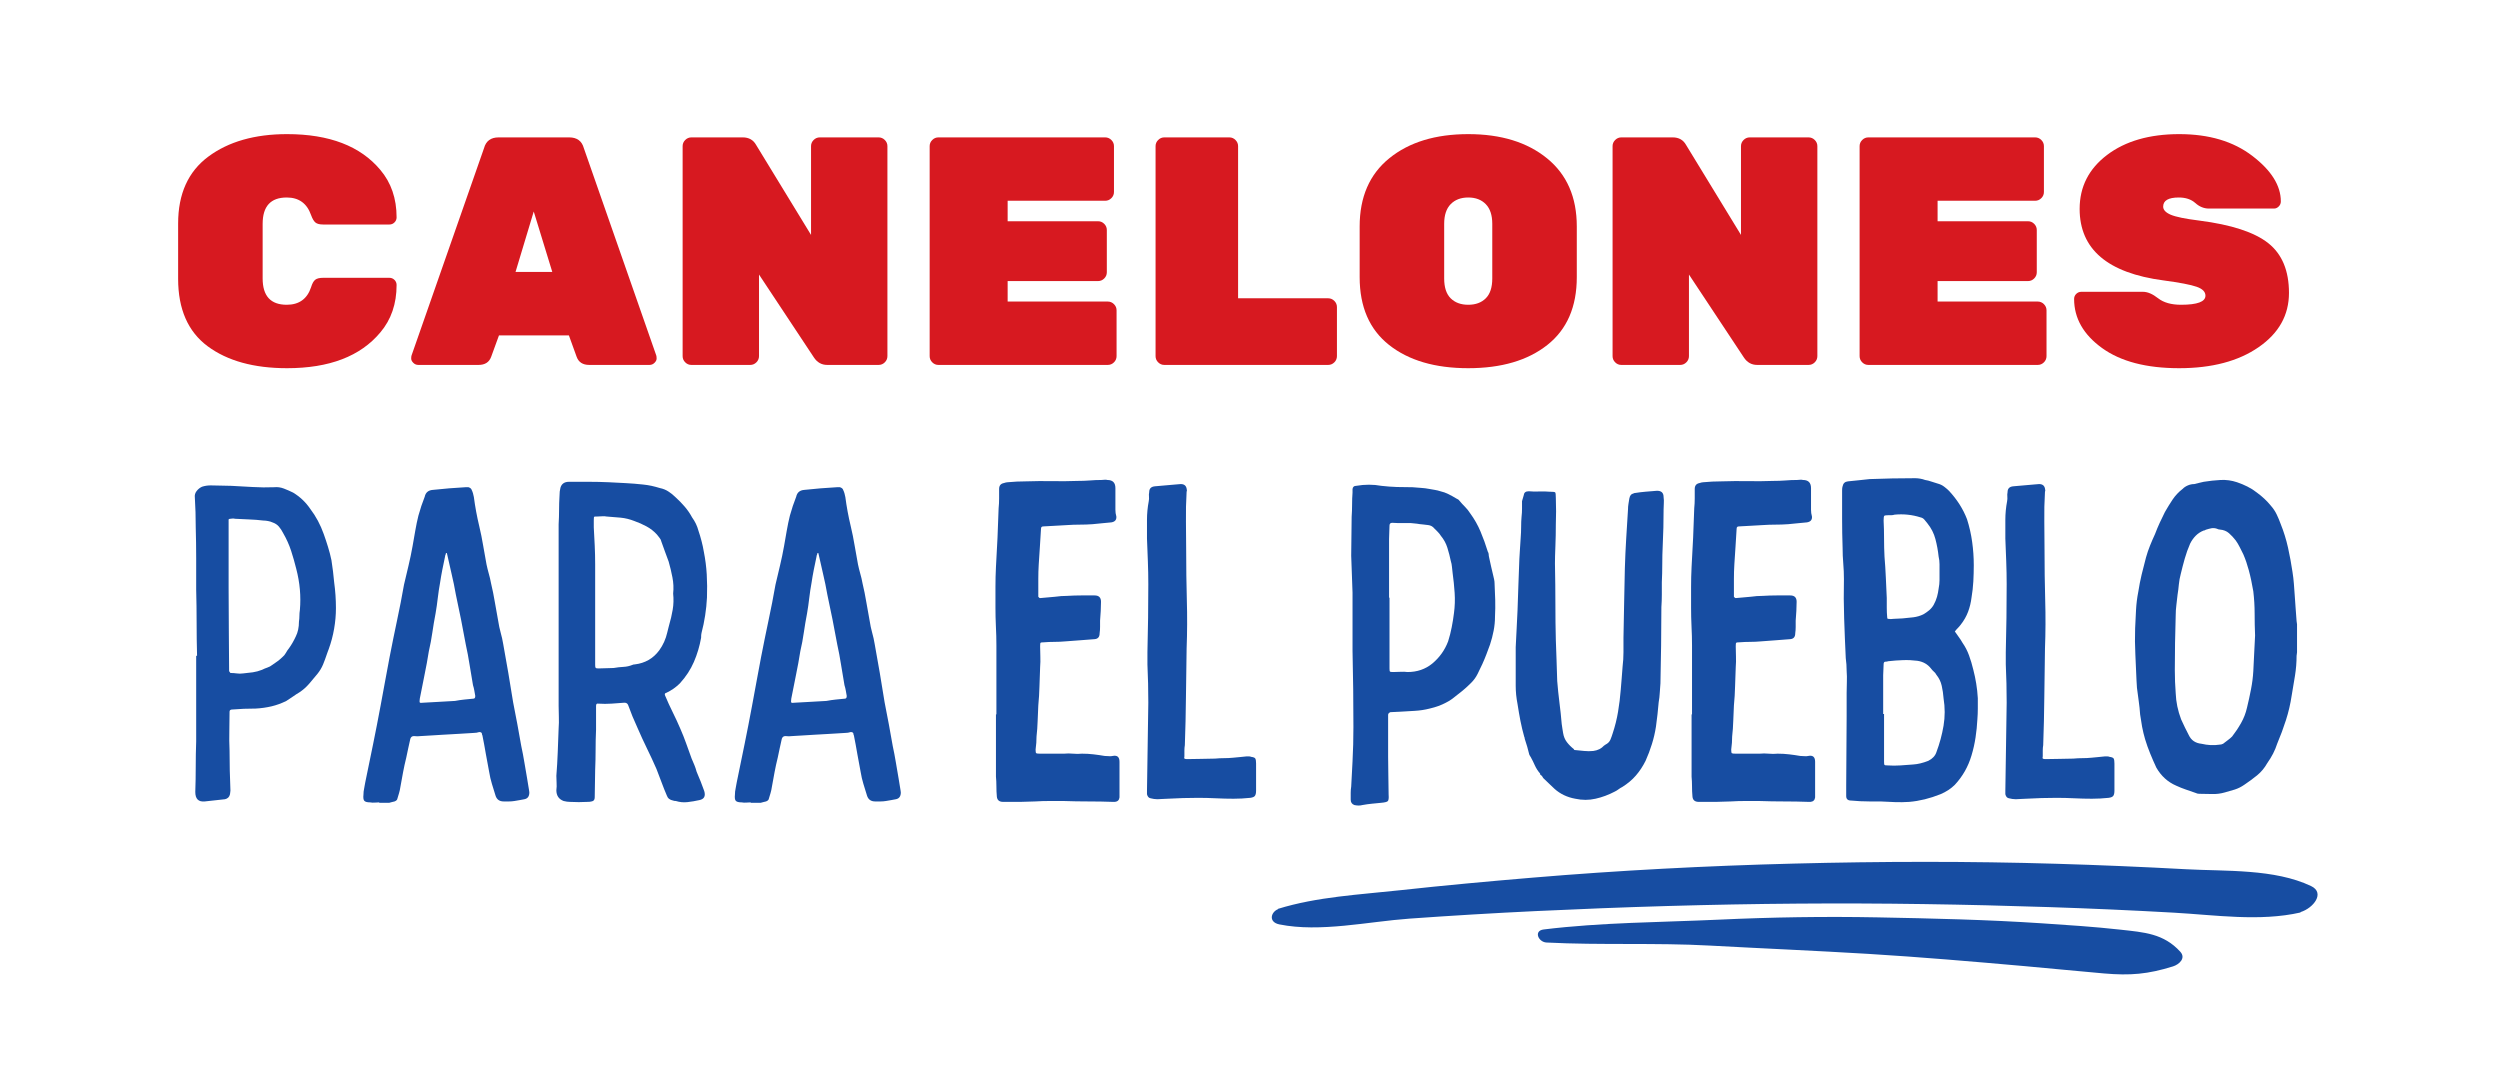
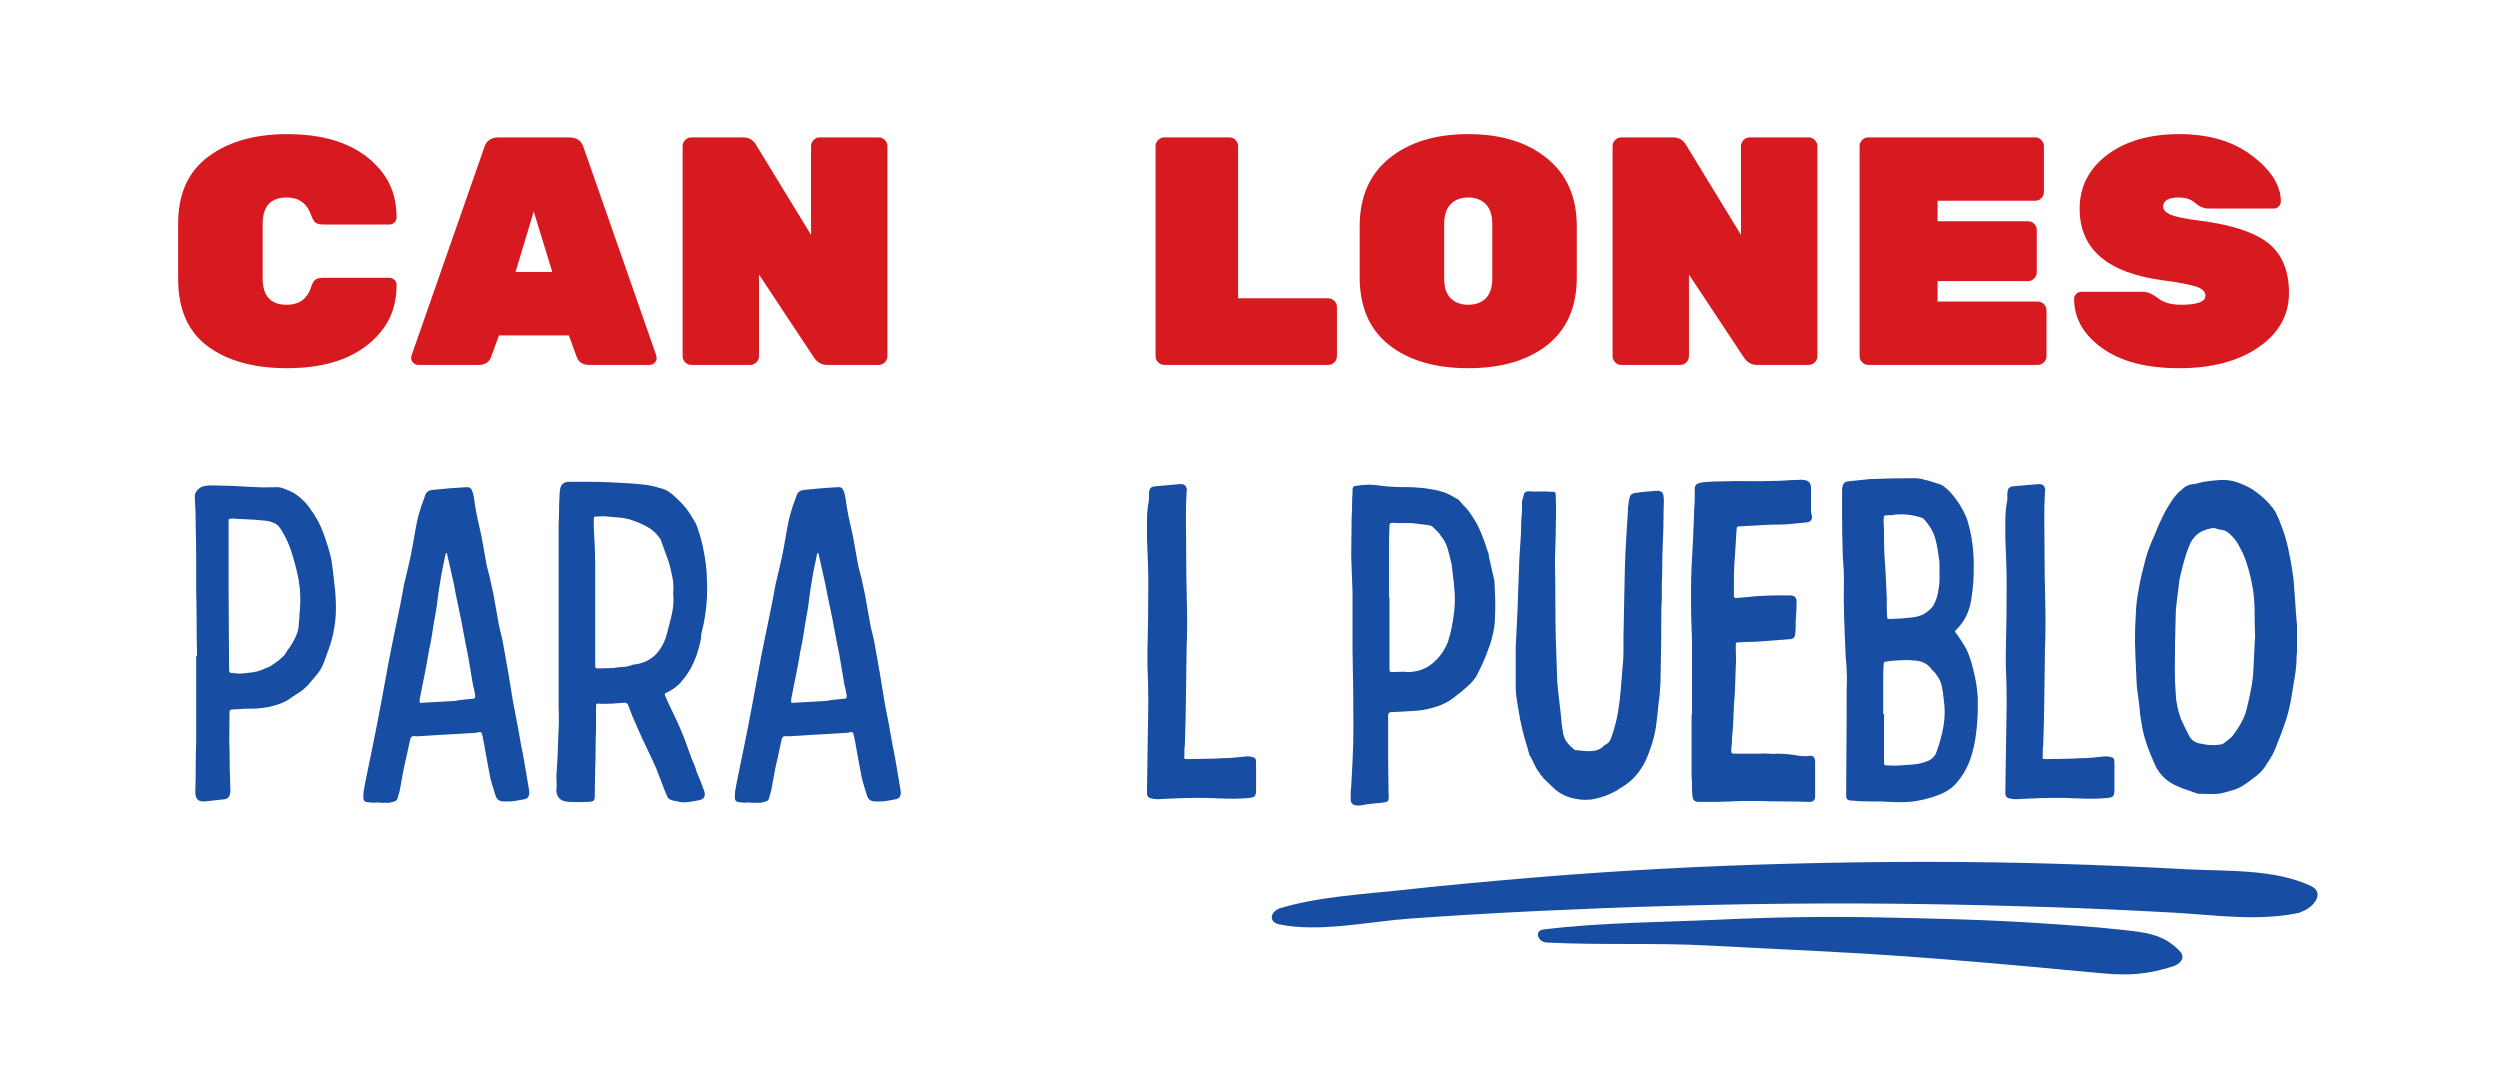
<svg xmlns="http://www.w3.org/2000/svg" width="941" zoomAndPan="magnify" viewBox="0 0 705.75 304.5" height="406" preserveAspectRatio="xMidYMid meet" version="1.0">
  <defs>
    <g />
    <clipPath id="cb669b81f4">
      <path d="M 359 243.086 L 655 243.086 L 655 262 L 359 262 Z M 359 243.086 " clip-rule="nonzero" />
    </clipPath>
    <clipPath id="83744ed4fc">
      <path d="M 434 258 L 617 258 L 617 275.281 L 434 275.281 Z M 434 258 " clip-rule="nonzero" />
    </clipPath>
  </defs>
  <g fill="#d71920" fill-opacity="1">
    <g transform="translate(46.161, 103.019)">
      <g>
        <path d="M 27.984 -39.828 L 27.984 -24.406 C 27.984 -19.457 30.25 -16.984 34.781 -16.984 C 38.27 -16.984 40.562 -18.633 41.656 -21.938 C 41.969 -22.969 42.352 -23.664 42.812 -24.031 C 43.27 -24.406 44.02 -24.594 45.062 -24.594 L 63.781 -24.594 C 64.332 -24.594 64.805 -24.395 65.203 -24 C 65.598 -23.602 65.797 -23.129 65.797 -22.578 C 65.797 -17.254 64.266 -12.785 61.203 -9.172 C 55.578 -2.441 46.801 0.922 34.875 0.922 C 25.508 0.922 18.039 -1.141 12.469 -5.266 C 6.906 -9.398 4.125 -15.75 4.125 -24.312 L 4.125 -39.922 C 4.125 -48.297 6.969 -54.594 12.656 -58.812 C 18.352 -63.039 25.758 -65.156 34.875 -65.156 C 46.801 -65.156 55.578 -61.789 61.203 -55.062 C 64.266 -51.445 65.797 -46.977 65.797 -41.656 C 65.797 -41.102 65.598 -40.629 65.203 -40.234 C 64.805 -39.836 64.332 -39.641 63.781 -39.641 L 45.062 -39.641 C 44.082 -39.641 43.363 -39.82 42.906 -40.188 C 42.445 -40.562 42.031 -41.266 41.656 -42.297 C 40.5 -45.609 38.207 -47.266 34.781 -47.266 C 30.25 -47.266 27.984 -44.785 27.984 -39.828 Z M 27.984 -39.828 " />
      </g>
    </g>
  </g>
  <g fill="#d71920" fill-opacity="1">
    <g transform="translate(114.706, 103.019)">
      <g>
        <path d="M 26.062 -64.234 L 45.969 -64.234 C 48.176 -64.234 49.555 -63.223 50.109 -61.203 L 70.562 -2.656 C 70.625 -2.477 70.656 -2.188 70.656 -1.781 C 70.656 -1.383 70.457 -0.988 70.062 -0.594 C 69.664 -0.195 69.191 0 68.641 0 L 51.656 0 C 49.82 0 48.629 -0.766 48.078 -2.297 L 45.891 -8.344 L 26.156 -8.344 L 23.953 -2.297 C 23.398 -0.766 22.207 0 20.375 0 L 3.391 0 C 2.836 0 2.363 -0.195 1.969 -0.594 C 1.57 -0.988 1.375 -1.383 1.375 -1.781 C 1.375 -2.188 1.406 -2.477 1.469 -2.656 L 21.938 -61.203 C 22.488 -63.223 23.863 -64.234 26.062 -64.234 Z M 30.828 -26.25 L 41.203 -26.25 L 35.969 -43.312 Z M 30.828 -26.25 " />
      </g>
    </g>
  </g>
  <g fill="#d71920" fill-opacity="1">
    <g transform="translate(186.737, 103.019)">
      <g>
        <path d="M 44.688 -64.234 L 61.297 -64.234 C 61.973 -64.234 62.555 -63.988 63.047 -63.5 C 63.535 -63.008 63.781 -62.43 63.781 -61.766 L 63.781 -2.484 C 63.781 -1.805 63.535 -1.223 63.047 -0.734 C 62.555 -0.242 61.973 0 61.297 0 L 46.797 0 C 45.211 0 43.957 -0.703 43.031 -2.109 L 27.531 -25.516 L 27.531 -2.484 C 27.531 -1.805 27.285 -1.223 26.797 -0.734 C 26.305 -0.242 25.723 0 25.047 0 L 8.438 0 C 7.77 0 7.191 -0.242 6.703 -0.734 C 6.211 -1.223 5.969 -1.805 5.969 -2.484 L 5.969 -61.766 C 5.969 -62.43 6.211 -63.008 6.703 -63.5 C 7.191 -63.988 7.77 -64.234 8.438 -64.234 L 22.938 -64.234 C 24.656 -64.234 25.91 -63.531 26.703 -62.125 L 42.219 -36.703 L 42.219 -61.766 C 42.219 -62.43 42.461 -63.008 42.953 -63.5 C 43.441 -63.988 44.02 -64.234 44.688 -64.234 Z M 44.688 -64.234 " />
      </g>
    </g>
  </g>
  <g fill="#d71920" fill-opacity="1">
    <g transform="translate(256.474, 103.019)">
      <g>
-         <path d="M 27.984 -17.891 L 56.25 -17.891 C 56.926 -17.891 57.508 -17.645 58 -17.156 C 58.488 -16.664 58.734 -16.086 58.734 -15.422 L 58.734 -2.484 C 58.734 -1.805 58.488 -1.223 58 -0.734 C 57.508 -0.242 56.926 0 56.25 0 L 8.438 0 C 7.77 0 7.191 -0.242 6.703 -0.734 C 6.211 -1.223 5.969 -1.805 5.969 -2.484 L 5.969 -61.766 C 5.969 -62.43 6.211 -63.008 6.703 -63.5 C 7.191 -63.988 7.77 -64.234 8.438 -64.234 L 55.516 -64.234 C 56.191 -64.234 56.773 -63.988 57.266 -63.5 C 57.754 -63.008 58 -62.43 58 -61.766 L 58 -48.812 C 58 -48.145 57.754 -47.566 57.266 -47.078 C 56.773 -46.586 56.191 -46.344 55.516 -46.344 L 27.984 -46.344 L 27.984 -40.562 L 53.5 -40.562 C 54.176 -40.562 54.758 -40.316 55.25 -39.828 C 55.738 -39.336 55.984 -38.754 55.984 -38.078 L 55.984 -26.156 C 55.984 -25.477 55.738 -24.895 55.25 -24.406 C 54.758 -23.914 54.176 -23.672 53.5 -23.672 L 27.984 -23.672 Z M 27.984 -17.891 " />
-       </g>
+         </g>
    </g>
  </g>
  <g fill="#d71920" fill-opacity="1">
    <g transform="translate(320.247, 103.019)">
      <g>
        <path d="M 29.266 -18.812 L 54.688 -18.812 C 55.363 -18.812 55.945 -18.566 56.438 -18.078 C 56.926 -17.586 57.172 -17.004 57.172 -16.328 L 57.172 -2.484 C 57.172 -1.805 56.926 -1.223 56.438 -0.734 C 55.945 -0.242 55.363 0 54.688 0 L 8.438 0 C 7.77 0 7.191 -0.242 6.703 -0.734 C 6.211 -1.223 5.969 -1.805 5.969 -2.484 L 5.969 -61.766 C 5.969 -62.43 6.211 -63.008 6.703 -63.5 C 7.191 -63.988 7.77 -64.234 8.438 -64.234 L 26.797 -64.234 C 27.473 -64.234 28.051 -63.988 28.531 -63.5 C 29.02 -63.008 29.266 -62.43 29.266 -61.766 Z M 29.266 -18.812 " />
      </g>
    </g>
  </g>
  <g fill="#d71920" fill-opacity="1">
    <g transform="translate(379.707, 103.019)">
      <g>
        <path d="M 12.516 -58.359 C 18.117 -62.891 25.539 -65.156 34.781 -65.156 C 44.02 -65.156 51.438 -62.875 57.031 -58.312 C 62.625 -53.758 65.422 -47.352 65.422 -39.094 L 65.422 -24.781 C 65.422 -16.395 62.648 -10.016 57.109 -5.641 C 51.578 -1.266 44.129 0.922 34.766 0.922 C 25.41 0.922 17.961 -1.266 12.422 -5.641 C 6.891 -10.016 4.125 -16.395 4.125 -24.781 L 4.125 -39.094 C 4.125 -47.414 6.922 -53.836 12.516 -58.359 Z M 29.812 -18.812 C 31.039 -17.594 32.695 -16.984 34.781 -16.984 C 36.863 -16.984 38.516 -17.594 39.734 -18.812 C 40.953 -20.031 41.562 -21.895 41.562 -24.406 L 41.562 -39.828 C 41.562 -42.273 40.953 -44.125 39.734 -45.375 C 38.516 -46.633 36.863 -47.266 34.781 -47.266 C 32.695 -47.266 31.039 -46.633 29.812 -45.375 C 28.594 -44.125 27.984 -42.273 27.984 -39.828 L 27.984 -24.406 C 27.984 -21.895 28.594 -20.031 29.812 -18.812 Z M 29.812 -18.812 " />
      </g>
    </g>
  </g>
  <g fill="#d71920" fill-opacity="1">
    <g transform="translate(449.261, 103.019)">
      <g>
        <path d="M 44.688 -64.234 L 61.297 -64.234 C 61.973 -64.234 62.555 -63.988 63.047 -63.5 C 63.535 -63.008 63.781 -62.43 63.781 -61.766 L 63.781 -2.484 C 63.781 -1.805 63.535 -1.223 63.047 -0.734 C 62.555 -0.242 61.973 0 61.297 0 L 46.797 0 C 45.211 0 43.957 -0.703 43.031 -2.109 L 27.531 -25.516 L 27.531 -2.484 C 27.531 -1.805 27.285 -1.223 26.797 -0.734 C 26.305 -0.242 25.723 0 25.047 0 L 8.438 0 C 7.77 0 7.191 -0.242 6.703 -0.734 C 6.211 -1.223 5.969 -1.805 5.969 -2.484 L 5.969 -61.766 C 5.969 -62.43 6.211 -63.008 6.703 -63.5 C 7.191 -63.988 7.77 -64.234 8.438 -64.234 L 22.938 -64.234 C 24.656 -64.234 25.91 -63.531 26.703 -62.125 L 42.219 -36.703 L 42.219 -61.766 C 42.219 -62.43 42.461 -63.008 42.953 -63.5 C 43.441 -63.988 44.02 -64.234 44.688 -64.234 Z M 44.688 -64.234 " />
      </g>
    </g>
  </g>
  <g fill="#d71920" fill-opacity="1">
    <g transform="translate(518.998, 103.019)">
      <g>
        <path d="M 27.984 -17.891 L 56.25 -17.891 C 56.926 -17.891 57.508 -17.645 58 -17.156 C 58.488 -16.664 58.734 -16.086 58.734 -15.422 L 58.734 -2.484 C 58.734 -1.805 58.488 -1.223 58 -0.734 C 57.508 -0.242 56.926 0 56.25 0 L 8.438 0 C 7.77 0 7.191 -0.242 6.703 -0.734 C 6.211 -1.223 5.969 -1.805 5.969 -2.484 L 5.969 -61.766 C 5.969 -62.43 6.211 -63.008 6.703 -63.5 C 7.191 -63.988 7.77 -64.234 8.438 -64.234 L 55.516 -64.234 C 56.191 -64.234 56.773 -63.988 57.266 -63.5 C 57.754 -63.008 58 -62.43 58 -61.766 L 58 -48.812 C 58 -48.145 57.754 -47.566 57.266 -47.078 C 56.773 -46.586 56.191 -46.344 55.516 -46.344 L 27.984 -46.344 L 27.984 -40.562 L 53.5 -40.562 C 54.176 -40.562 54.758 -40.316 55.25 -39.828 C 55.738 -39.336 55.984 -38.754 55.984 -38.078 L 55.984 -26.156 C 55.984 -25.477 55.738 -24.895 55.25 -24.406 C 54.758 -23.914 54.176 -23.672 53.5 -23.672 L 27.984 -23.672 Z M 27.984 -17.891 " />
      </g>
    </g>
  </g>
  <g fill="#d71920" fill-opacity="1">
    <g transform="translate(582.771, 103.019)">
      <g>
        <path d="M 4.312 -44.047 C 4.312 -50.285 6.895 -55.363 12.062 -59.281 C 17.238 -63.195 24.031 -65.156 32.438 -65.156 C 40.852 -65.156 47.734 -63.102 53.078 -59 C 58.43 -54.906 61.109 -50.625 61.109 -46.156 C 61.109 -45.602 60.91 -45.129 60.516 -44.734 C 60.117 -44.336 59.676 -44.141 59.188 -44.141 L 40.828 -44.141 C 39.422 -44.141 38.133 -44.66 36.969 -45.703 C 35.812 -46.742 34.254 -47.266 32.297 -47.266 C 29.359 -47.266 27.891 -46.406 27.891 -44.688 C 27.891 -43.77 28.609 -43.004 30.047 -42.391 C 31.484 -41.785 34.16 -41.238 38.078 -40.75 C 47.191 -39.582 53.691 -37.453 57.578 -34.359 C 61.461 -31.273 63.406 -26.598 63.406 -20.328 C 63.406 -14.055 60.547 -8.945 54.828 -5 C 49.109 -1.051 41.629 0.922 32.391 0.922 C 23.148 0.922 15.898 -0.973 10.641 -4.766 C 5.379 -8.566 2.75 -13.188 2.75 -18.625 C 2.75 -19.176 2.945 -19.648 3.344 -20.047 C 3.75 -20.441 4.223 -20.641 4.766 -20.641 L 22.203 -20.641 C 23.492 -20.641 24.914 -20.031 26.469 -18.812 C 28.031 -17.594 30.188 -16.984 32.938 -16.984 C 37.531 -16.984 39.828 -17.836 39.828 -19.547 C 39.828 -20.648 39 -21.488 37.344 -22.062 C 35.695 -22.645 32.578 -23.242 27.984 -23.859 C 12.203 -25.941 4.312 -32.672 4.312 -44.047 Z M 4.312 -44.047 " />
      </g>
    </g>
  </g>
  <g fill="#174da2" fill-opacity="1">
    <g transform="translate(51.053, 225.106)">
      <g>
        <path d="M 43.781 -53.453 C 43.781 -51.504 43.609 -49.551 43.266 -47.594 C 42.93 -45.645 42.426 -43.738 41.75 -41.875 C 41.664 -41.625 41.578 -41.391 41.484 -41.172 C 41.398 -40.961 41.316 -40.727 41.234 -40.469 C 40.898 -39.457 40.539 -38.484 40.156 -37.547 C 39.77 -36.609 39.238 -35.719 38.562 -34.875 C 37.801 -33.938 37.016 -33 36.203 -32.062 C 35.398 -31.133 34.488 -30.332 33.469 -29.656 C 32.875 -29.312 32.281 -28.926 31.688 -28.5 C 31.094 -28.082 30.457 -27.66 29.781 -27.234 C 28.426 -26.555 27.023 -26.047 25.578 -25.703 C 24.141 -25.367 22.656 -25.16 21.125 -25.078 C 20.02 -25.078 18.914 -25.055 17.812 -25.016 C 16.719 -24.973 15.617 -24.906 14.516 -24.812 C 14.004 -24.812 13.75 -24.602 13.75 -24.188 C 13.75 -22.32 13.727 -20.492 13.688 -18.703 C 13.645 -16.922 13.664 -15.098 13.75 -13.234 C 13.75 -11.367 13.77 -9.504 13.812 -7.641 C 13.852 -5.773 13.914 -3.863 14 -1.906 C 14 -1.738 13.977 -1.566 13.938 -1.391 C 13.895 -1.223 13.875 -1.055 13.875 -0.891 C 13.707 -0.129 13.238 0.336 12.469 0.516 C 11.539 0.598 10.586 0.703 9.609 0.828 C 8.629 0.953 7.676 1.055 6.75 1.141 C 4.969 1.316 4.078 0.426 4.078 -1.531 C 4.16 -3.906 4.203 -6.281 4.203 -8.656 C 4.203 -11.031 4.242 -13.406 4.328 -15.781 C 4.328 -18.926 4.328 -22.023 4.328 -25.078 C 4.328 -28.129 4.328 -31.223 4.328 -34.359 C 4.328 -35.297 4.328 -36.227 4.328 -37.156 C 4.328 -38.094 4.328 -39.031 4.328 -39.969 C 4.41 -39.969 4.453 -39.969 4.453 -39.969 C 4.453 -39.969 4.492 -39.969 4.578 -39.969 C 4.492 -43.102 4.453 -46.219 4.453 -49.312 C 4.453 -52.414 4.41 -55.535 4.328 -58.672 C 4.328 -61.641 4.328 -64.586 4.328 -67.516 C 4.328 -70.441 4.285 -73.348 4.203 -76.234 C 4.203 -77.68 4.18 -79.102 4.141 -80.5 C 4.098 -81.906 4.035 -83.285 3.953 -84.641 C 3.859 -85.316 4.023 -85.93 4.453 -86.484 C 4.879 -87.035 5.391 -87.441 5.984 -87.703 C 6.742 -87.953 7.551 -88.078 8.406 -88.078 C 9.414 -88.078 10.41 -88.055 11.391 -88.016 C 12.367 -87.973 13.32 -87.953 14.25 -87.953 C 16.207 -87.867 18.203 -87.758 20.234 -87.625 C 22.273 -87.5 24.312 -87.477 26.344 -87.562 C 27.281 -87.656 28.191 -87.531 29.078 -87.188 C 29.973 -86.844 30.844 -86.461 31.688 -86.047 C 33.645 -84.859 35.258 -83.328 36.531 -81.453 C 38.145 -79.336 39.414 -76.961 40.344 -74.328 C 40.77 -73.141 41.172 -71.93 41.547 -70.703 C 41.93 -69.473 42.254 -68.223 42.516 -66.953 C 42.68 -65.93 42.828 -64.891 42.953 -63.828 C 43.078 -62.766 43.188 -61.727 43.281 -60.719 C 43.445 -59.531 43.57 -58.316 43.656 -57.078 C 43.738 -55.848 43.781 -54.641 43.781 -53.453 Z M 13.484 -59.062 C 13.484 -54.562 13.504 -50.461 13.547 -46.766 C 13.598 -43.078 13.625 -39.492 13.625 -36.016 C 13.625 -35.93 13.625 -35.867 13.625 -35.828 C 13.625 -35.785 13.625 -35.723 13.625 -35.641 C 13.707 -35.555 13.77 -35.469 13.812 -35.375 C 13.852 -35.289 13.914 -35.207 14 -35.125 C 14.594 -35.125 15.188 -35.082 15.781 -35 C 16.375 -34.914 16.969 -34.914 17.562 -35 C 18.5 -35.082 19.41 -35.188 20.297 -35.312 C 21.191 -35.445 22.062 -35.68 22.906 -36.016 C 23.414 -36.273 23.926 -36.488 24.438 -36.656 C 24.945 -36.82 25.414 -37.078 25.844 -37.422 C 26.352 -37.766 26.836 -38.102 27.297 -38.438 C 27.766 -38.781 28.211 -39.16 28.641 -39.578 C 29.066 -39.922 29.406 -40.328 29.656 -40.797 C 29.906 -41.266 30.203 -41.707 30.547 -42.125 C 31.223 -43.062 31.859 -44.164 32.453 -45.438 C 33.047 -46.625 33.344 -48.023 33.344 -49.641 C 33.426 -50.148 33.469 -50.68 33.469 -51.234 C 33.469 -51.785 33.516 -52.359 33.609 -52.953 C 33.941 -56.766 33.598 -60.625 32.578 -64.531 C 32.16 -66.227 31.676 -67.926 31.125 -69.625 C 30.57 -71.32 29.828 -72.977 28.891 -74.594 C 28.555 -75.27 28.156 -75.883 27.688 -76.438 C 27.219 -76.988 26.602 -77.391 25.844 -77.641 C 25.5 -77.805 25.094 -77.93 24.625 -78.016 C 24.156 -78.109 23.711 -78.156 23.297 -78.156 C 21.93 -78.32 20.594 -78.426 19.281 -78.469 C 17.969 -78.508 16.633 -78.57 15.281 -78.656 C 15.02 -78.738 14.781 -78.758 14.562 -78.719 C 14.352 -78.676 14.164 -78.656 14 -78.656 C 13.57 -78.656 13.398 -78.488 13.484 -78.156 C 13.484 -78.062 13.484 -77.973 13.484 -77.891 C 13.484 -77.805 13.484 -77.723 13.484 -77.641 C 13.484 -74.242 13.484 -70.91 13.484 -67.641 C 13.484 -64.379 13.484 -61.52 13.484 -59.062 Z M 13.484 -59.062 " />
      </g>
    </g>
  </g>
  <g fill="#174da2" fill-opacity="1">
    <g transform="translate(98.651, 225.106)">
      <g>
        <path d="M 8.406 1.406 C 7.977 1.406 7.551 1.426 7.125 1.469 C 6.695 1.508 6.273 1.488 5.859 1.406 C 5.004 1.406 4.445 1.254 4.188 0.953 C 3.938 0.66 3.859 0.086 3.953 -0.766 C 3.953 -1.359 4.016 -1.93 4.141 -2.484 C 4.266 -3.035 4.367 -3.609 4.453 -4.203 C 5.211 -7.848 5.953 -11.453 6.672 -15.016 C 7.398 -18.578 8.102 -22.188 8.781 -25.844 C 9.207 -28.133 9.629 -30.422 10.047 -32.703 C 10.473 -34.992 10.898 -37.285 11.328 -39.578 C 12.004 -43.055 12.703 -46.492 13.422 -49.891 C 14.148 -53.285 14.812 -56.68 15.406 -60.078 C 15.82 -61.859 16.242 -63.641 16.672 -65.422 C 17.098 -67.203 17.477 -69.023 17.812 -70.891 C 18.07 -72.336 18.328 -73.801 18.578 -75.281 C 18.836 -76.77 19.133 -78.191 19.469 -79.547 C 19.727 -80.484 20.004 -81.395 20.297 -82.281 C 20.598 -83.176 20.914 -84.047 21.25 -84.891 C 21.508 -86.078 22.273 -86.719 23.547 -86.812 C 25.078 -86.977 26.602 -87.125 28.125 -87.25 C 29.656 -87.375 31.188 -87.477 32.719 -87.562 C 32.883 -87.562 33.051 -87.562 33.219 -87.562 C 33.383 -87.562 33.516 -87.562 33.609 -87.562 C 34.109 -87.395 34.406 -87.145 34.5 -86.812 C 34.664 -86.469 34.789 -86.145 34.875 -85.844 C 34.957 -85.551 35.039 -85.191 35.125 -84.766 C 35.301 -83.41 35.516 -82.051 35.766 -80.688 C 36.016 -79.332 36.312 -77.938 36.656 -76.5 C 37.082 -74.719 37.441 -72.938 37.734 -71.156 C 38.035 -69.375 38.352 -67.586 38.688 -65.797 C 38.863 -64.953 39.078 -64.082 39.328 -63.188 C 39.586 -62.301 39.801 -61.391 39.969 -60.453 C 40.395 -58.672 40.754 -56.891 41.047 -55.109 C 41.348 -53.328 41.664 -51.547 42 -49.766 C 42.164 -48.66 42.395 -47.578 42.688 -46.516 C 42.988 -45.461 43.227 -44.383 43.406 -43.281 C 43.914 -40.562 44.398 -37.82 44.859 -35.062 C 45.328 -32.301 45.773 -29.566 46.203 -26.859 C 46.629 -24.734 47.031 -22.648 47.406 -20.609 C 47.789 -18.578 48.156 -16.547 48.5 -14.516 C 48.832 -12.984 49.125 -11.453 49.375 -9.922 C 49.633 -8.398 49.895 -6.875 50.156 -5.344 C 50.238 -4.832 50.32 -4.32 50.406 -3.812 C 50.488 -3.312 50.57 -2.805 50.656 -2.297 C 50.656 -2.203 50.676 -2.07 50.719 -1.906 C 50.758 -1.738 50.781 -1.57 50.781 -1.406 C 50.781 -0.301 50.316 0.336 49.391 0.516 C 48.961 0.598 48.516 0.68 48.047 0.766 C 47.578 0.848 47.086 0.93 46.578 1.016 C 46.078 1.098 45.57 1.141 45.062 1.141 C 44.551 1.141 44.039 1.141 43.531 1.141 C 42.344 1.141 41.578 0.586 41.234 -0.516 C 40.898 -1.609 40.562 -2.707 40.219 -3.812 C 39.883 -4.914 39.629 -6.02 39.453 -7.125 C 39.117 -8.82 38.801 -10.539 38.5 -12.281 C 38.207 -14.02 37.891 -15.738 37.547 -17.438 C 37.547 -17.52 37.523 -17.582 37.484 -17.625 C 37.441 -17.664 37.422 -17.727 37.422 -17.812 C 37.422 -18.238 37.164 -18.453 36.656 -18.453 C 36.406 -18.367 36.148 -18.305 35.891 -18.266 C 35.641 -18.223 35.383 -18.203 35.125 -18.203 C 33.688 -18.117 32.223 -18.031 30.734 -17.938 C 29.254 -17.852 27.789 -17.77 26.344 -17.688 C 25.32 -17.602 24.301 -17.539 23.281 -17.5 C 22.27 -17.457 21.211 -17.395 20.109 -17.312 C 19.516 -17.227 18.879 -17.227 18.203 -17.312 C 17.691 -17.312 17.352 -17.055 17.188 -16.547 C 17.008 -15.703 16.816 -14.832 16.609 -13.938 C 16.398 -13.039 16.207 -12.129 16.031 -11.203 C 15.695 -9.848 15.398 -8.488 15.141 -7.125 C 14.891 -5.77 14.633 -4.367 14.375 -2.922 C 14.289 -2.328 14.164 -1.754 14 -1.203 C 13.832 -0.648 13.66 -0.078 13.484 0.516 C 13.398 0.766 13.148 0.973 12.734 1.141 C 12.473 1.223 12.211 1.285 11.953 1.328 C 11.703 1.379 11.453 1.445 11.203 1.531 C 10.773 1.531 10.305 1.531 9.797 1.531 C 9.285 1.531 8.82 1.531 8.406 1.531 C 8.406 1.531 8.406 1.488 8.406 1.406 Z M 27.5 -68.984 C 27.5 -68.984 27.473 -68.984 27.422 -68.984 C 27.379 -68.984 27.316 -68.984 27.234 -68.984 C 27.234 -68.816 27.191 -68.645 27.109 -68.469 C 27.023 -68.301 26.984 -68.133 26.984 -67.969 C 26.734 -66.781 26.477 -65.551 26.219 -64.281 C 25.969 -63.008 25.754 -61.773 25.578 -60.578 C 25.328 -59.223 25.113 -57.801 24.938 -56.312 C 24.77 -54.832 24.562 -53.375 24.312 -51.938 C 23.969 -50.156 23.664 -48.367 23.406 -46.578 C 23.156 -44.797 22.82 -43.016 22.406 -41.234 C 22.062 -39.035 21.656 -36.812 21.188 -34.562 C 20.727 -32.312 20.285 -30.082 19.859 -27.875 C 19.773 -27.281 19.773 -26.922 19.859 -26.797 C 19.941 -26.672 20.281 -26.648 20.875 -26.734 C 22.406 -26.816 23.91 -26.898 25.391 -26.984 C 26.879 -27.066 28.344 -27.148 29.781 -27.234 C 30.719 -27.41 31.609 -27.539 32.453 -27.625 C 33.305 -27.707 34.156 -27.789 35 -27.875 C 35.344 -27.875 35.516 -28.129 35.516 -28.641 C 35.43 -29.148 35.344 -29.656 35.25 -30.156 C 35.164 -30.664 35.039 -31.176 34.875 -31.688 C 34.531 -33.645 34.207 -35.578 33.906 -37.484 C 33.613 -39.391 33.258 -41.273 32.844 -43.141 C 32.414 -45.523 31.969 -47.883 31.5 -50.219 C 31.031 -52.551 30.539 -54.906 30.031 -57.281 C 29.695 -59.227 29.297 -61.176 28.828 -63.125 C 28.359 -65.082 27.914 -67.035 27.5 -68.984 Z M 27.5 -68.984 " />
      </g>
    </g>
  </g>
  <g fill="#174da2" fill-opacity="1">
    <g transform="translate(153.249, 225.106)">
      <g>
        <path d="M 3.812 -6.109 C 3.988 -8.316 4.117 -10.547 4.203 -12.797 C 4.285 -15.047 4.367 -17.27 4.453 -19.469 C 4.535 -20.57 4.555 -21.633 4.516 -22.656 C 4.473 -23.676 4.453 -24.738 4.453 -25.844 C 4.453 -31.102 4.453 -36.344 4.453 -41.562 C 4.453 -46.781 4.453 -51.977 4.453 -57.156 C 4.453 -58.082 4.453 -58.988 4.453 -59.875 C 4.453 -60.77 4.453 -61.645 4.453 -62.5 C 4.453 -64.957 4.453 -67.414 4.453 -69.875 C 4.453 -72.332 4.453 -74.75 4.453 -77.125 C 4.535 -78.488 4.578 -79.828 4.578 -81.141 C 4.578 -82.453 4.617 -83.789 4.703 -85.156 C 4.703 -85.57 4.723 -85.973 4.766 -86.359 C 4.816 -86.742 4.883 -87.102 4.969 -87.438 C 5.301 -88.539 6.102 -89.094 7.375 -89.094 C 9.25 -89.094 11.117 -89.094 12.984 -89.094 C 14.848 -89.094 16.711 -89.051 18.578 -88.969 C 20.191 -88.883 21.805 -88.801 23.422 -88.719 C 25.035 -88.633 26.645 -88.504 28.25 -88.328 C 29.102 -88.242 29.91 -88.117 30.672 -87.953 C 31.43 -87.785 32.238 -87.57 33.094 -87.312 C 33.938 -87.145 34.719 -86.828 35.438 -86.359 C 36.164 -85.891 36.828 -85.359 37.422 -84.766 C 38.359 -83.922 39.227 -83.031 40.031 -82.094 C 40.832 -81.164 41.531 -80.148 42.125 -79.047 C 42.977 -77.859 43.57 -76.625 43.906 -75.344 C 44.25 -74.332 44.547 -73.336 44.797 -72.359 C 45.055 -71.379 45.27 -70.383 45.438 -69.375 C 45.863 -67.25 46.141 -65.102 46.266 -62.938 C 46.391 -60.77 46.41 -58.586 46.328 -56.391 C 46.242 -54.691 46.07 -53.016 45.812 -51.359 C 45.562 -49.703 45.223 -48.066 44.797 -46.453 C 44.711 -46.117 44.672 -45.656 44.672 -45.062 C 44.254 -42.688 43.578 -40.414 42.641 -38.25 C 41.703 -36.082 40.383 -34.066 38.688 -32.203 C 37.582 -31.098 36.312 -30.207 34.875 -29.531 C 34.445 -29.445 34.32 -29.191 34.5 -28.766 C 35.176 -27.148 35.895 -25.578 36.656 -24.047 C 37.414 -22.523 38.141 -20.957 38.828 -19.344 C 39.422 -17.988 39.969 -16.609 40.469 -15.203 C 40.977 -13.805 41.488 -12.391 42 -10.953 C 42.258 -10.359 42.516 -9.758 42.766 -9.156 C 43.016 -8.562 43.227 -7.926 43.406 -7.25 C 44.25 -5.301 44.969 -3.477 45.562 -1.781 C 45.988 -0.344 45.523 0.504 44.172 0.766 C 43.066 1.016 41.961 1.203 40.859 1.328 C 39.754 1.461 38.648 1.359 37.547 1.016 C 37.203 1.016 36.945 0.973 36.781 0.891 C 35.852 0.723 35.258 0.254 35 -0.516 C 34.488 -1.703 34 -2.93 33.531 -4.203 C 33.07 -5.473 32.586 -6.742 32.078 -8.016 C 31.223 -9.973 30.328 -11.906 29.391 -13.812 C 28.461 -15.719 27.578 -17.645 26.734 -19.594 C 25.711 -21.801 24.82 -23.969 24.062 -26.094 C 23.883 -26.52 23.539 -26.734 23.031 -26.734 C 21.844 -26.648 20.633 -26.562 19.406 -26.469 C 18.176 -26.383 16.926 -26.383 15.656 -26.469 C 15.227 -26.562 15.016 -26.352 15.016 -25.844 C 15.016 -24.738 15.016 -23.633 15.016 -22.531 C 15.016 -21.426 15.016 -20.281 15.016 -19.094 C 14.93 -17.227 14.891 -15.359 14.891 -13.484 C 14.891 -11.617 14.848 -9.711 14.766 -7.766 C 14.766 -6.492 14.742 -5.195 14.703 -3.875 C 14.66 -2.562 14.641 -1.27 14.641 0 C 14.641 0.676 14.344 1.055 13.75 1.141 C 13.488 1.223 13.102 1.266 12.594 1.266 C 10.988 1.359 9.336 1.359 7.641 1.266 C 7.379 1.266 7.098 1.242 6.797 1.203 C 6.504 1.16 6.191 1.098 5.859 1.016 C 4.492 0.504 3.812 -0.508 3.812 -2.031 C 3.906 -2.719 3.926 -3.422 3.875 -4.141 C 3.832 -4.859 3.812 -5.516 3.812 -6.109 Z M 36.781 -57.531 C 36.945 -59.062 36.879 -60.586 36.578 -62.109 C 36.285 -63.641 35.93 -65.125 35.516 -66.562 C 35.172 -67.5 34.828 -68.43 34.484 -69.359 C 34.148 -70.297 33.812 -71.234 33.469 -72.172 C 33.383 -72.598 33.211 -72.957 32.953 -73.25 C 32.703 -73.551 32.453 -73.867 32.203 -74.203 C 31.348 -75.141 30.367 -75.906 29.266 -76.5 C 28.172 -77.094 27.031 -77.598 25.844 -78.016 C 24.562 -78.523 23.266 -78.844 21.953 -78.969 C 20.641 -79.102 19.305 -79.211 17.953 -79.297 C 17.609 -79.379 17.203 -79.398 16.734 -79.359 C 16.266 -79.316 15.82 -79.297 15.406 -79.297 C 14.895 -79.297 14.594 -79.273 14.5 -79.234 C 14.414 -79.191 14.375 -78.832 14.375 -78.156 C 14.375 -77.812 14.375 -77.488 14.375 -77.188 C 14.375 -76.895 14.375 -76.578 14.375 -76.234 C 14.469 -74.547 14.555 -72.832 14.641 -71.094 C 14.723 -69.352 14.766 -67.586 14.766 -65.797 C 14.766 -61.129 14.766 -56.422 14.766 -51.672 C 14.766 -46.922 14.766 -42.172 14.766 -37.422 C 14.766 -36.992 14.805 -36.719 14.891 -36.594 C 14.973 -36.469 15.227 -36.406 15.656 -36.406 C 16.414 -36.406 17.156 -36.426 17.875 -36.469 C 18.602 -36.508 19.305 -36.531 19.984 -36.531 C 20.922 -36.695 21.832 -36.801 22.719 -36.844 C 23.613 -36.883 24.484 -37.078 25.328 -37.422 C 25.492 -37.504 25.707 -37.547 25.969 -37.547 C 28.852 -37.891 31.145 -39.207 32.844 -41.5 C 33.945 -43.02 34.707 -44.711 35.125 -46.578 C 35.207 -46.922 35.289 -47.258 35.375 -47.594 C 35.469 -47.938 35.555 -48.281 35.641 -48.625 C 36.066 -50.062 36.406 -51.52 36.656 -53 C 36.906 -54.488 36.945 -56 36.781 -57.531 Z M 36.781 -57.531 " />
      </g>
    </g>
  </g>
  <g fill="#174da2" fill-opacity="1">
    <g transform="translate(203.519, 225.106)">
      <g>
        <path d="M 8.406 1.406 C 7.977 1.406 7.551 1.426 7.125 1.469 C 6.695 1.508 6.273 1.488 5.859 1.406 C 5.004 1.406 4.445 1.254 4.188 0.953 C 3.938 0.66 3.859 0.086 3.953 -0.766 C 3.953 -1.359 4.016 -1.93 4.141 -2.484 C 4.266 -3.035 4.367 -3.609 4.453 -4.203 C 5.211 -7.848 5.953 -11.453 6.672 -15.016 C 7.398 -18.578 8.102 -22.188 8.781 -25.844 C 9.207 -28.133 9.629 -30.422 10.047 -32.703 C 10.473 -34.992 10.898 -37.285 11.328 -39.578 C 12.004 -43.055 12.703 -46.492 13.422 -49.891 C 14.148 -53.285 14.812 -56.68 15.406 -60.078 C 15.82 -61.859 16.242 -63.641 16.672 -65.422 C 17.098 -67.203 17.477 -69.023 17.812 -70.891 C 18.07 -72.336 18.328 -73.801 18.578 -75.281 C 18.836 -76.77 19.133 -78.191 19.469 -79.547 C 19.727 -80.484 20.004 -81.395 20.297 -82.281 C 20.598 -83.176 20.914 -84.047 21.25 -84.891 C 21.508 -86.078 22.273 -86.719 23.547 -86.812 C 25.078 -86.977 26.602 -87.125 28.125 -87.25 C 29.656 -87.375 31.188 -87.477 32.719 -87.562 C 32.883 -87.562 33.051 -87.562 33.219 -87.562 C 33.383 -87.562 33.516 -87.562 33.609 -87.562 C 34.109 -87.395 34.406 -87.145 34.5 -86.812 C 34.664 -86.469 34.789 -86.145 34.875 -85.844 C 34.957 -85.551 35.039 -85.191 35.125 -84.766 C 35.301 -83.41 35.516 -82.051 35.766 -80.688 C 36.016 -79.332 36.312 -77.938 36.656 -76.5 C 37.082 -74.719 37.441 -72.938 37.734 -71.156 C 38.035 -69.375 38.352 -67.586 38.688 -65.797 C 38.863 -64.953 39.078 -64.082 39.328 -63.188 C 39.586 -62.301 39.801 -61.391 39.969 -60.453 C 40.395 -58.672 40.754 -56.891 41.047 -55.109 C 41.348 -53.328 41.664 -51.547 42 -49.766 C 42.164 -48.66 42.395 -47.578 42.688 -46.516 C 42.988 -45.461 43.227 -44.383 43.406 -43.281 C 43.914 -40.562 44.398 -37.82 44.859 -35.062 C 45.328 -32.301 45.773 -29.566 46.203 -26.859 C 46.629 -24.734 47.031 -22.648 47.406 -20.609 C 47.789 -18.578 48.156 -16.547 48.5 -14.516 C 48.832 -12.984 49.125 -11.453 49.375 -9.922 C 49.633 -8.398 49.895 -6.875 50.156 -5.344 C 50.238 -4.832 50.32 -4.32 50.406 -3.812 C 50.488 -3.312 50.57 -2.805 50.656 -2.297 C 50.656 -2.203 50.676 -2.07 50.719 -1.906 C 50.758 -1.738 50.781 -1.57 50.781 -1.406 C 50.781 -0.301 50.316 0.336 49.391 0.516 C 48.961 0.598 48.516 0.68 48.047 0.766 C 47.578 0.848 47.086 0.93 46.578 1.016 C 46.078 1.098 45.57 1.141 45.062 1.141 C 44.551 1.141 44.039 1.141 43.531 1.141 C 42.344 1.141 41.578 0.586 41.234 -0.516 C 40.898 -1.609 40.562 -2.707 40.219 -3.812 C 39.883 -4.914 39.629 -6.02 39.453 -7.125 C 39.117 -8.82 38.801 -10.539 38.5 -12.281 C 38.207 -14.02 37.891 -15.738 37.547 -17.438 C 37.547 -17.52 37.523 -17.582 37.484 -17.625 C 37.441 -17.664 37.422 -17.727 37.422 -17.812 C 37.422 -18.238 37.164 -18.453 36.656 -18.453 C 36.406 -18.367 36.148 -18.305 35.891 -18.266 C 35.641 -18.223 35.383 -18.203 35.125 -18.203 C 33.688 -18.117 32.223 -18.031 30.734 -17.938 C 29.254 -17.852 27.789 -17.77 26.344 -17.688 C 25.32 -17.602 24.301 -17.539 23.281 -17.5 C 22.27 -17.457 21.211 -17.395 20.109 -17.312 C 19.516 -17.227 18.879 -17.227 18.203 -17.312 C 17.691 -17.312 17.352 -17.055 17.188 -16.547 C 17.008 -15.703 16.816 -14.832 16.609 -13.938 C 16.398 -13.039 16.207 -12.129 16.031 -11.203 C 15.695 -9.848 15.398 -8.488 15.141 -7.125 C 14.891 -5.77 14.633 -4.367 14.375 -2.922 C 14.289 -2.328 14.164 -1.754 14 -1.203 C 13.832 -0.648 13.66 -0.078 13.484 0.516 C 13.398 0.766 13.148 0.973 12.734 1.141 C 12.473 1.223 12.211 1.285 11.953 1.328 C 11.703 1.379 11.453 1.445 11.203 1.531 C 10.773 1.531 10.305 1.531 9.797 1.531 C 9.285 1.531 8.82 1.531 8.406 1.531 C 8.406 1.531 8.406 1.488 8.406 1.406 Z M 27.5 -68.984 C 27.5 -68.984 27.473 -68.984 27.422 -68.984 C 27.379 -68.984 27.316 -68.984 27.234 -68.984 C 27.234 -68.816 27.191 -68.645 27.109 -68.469 C 27.023 -68.301 26.984 -68.133 26.984 -67.969 C 26.734 -66.781 26.477 -65.551 26.219 -64.281 C 25.969 -63.008 25.754 -61.773 25.578 -60.578 C 25.328 -59.223 25.113 -57.801 24.938 -56.312 C 24.77 -54.832 24.562 -53.375 24.312 -51.938 C 23.969 -50.156 23.664 -48.367 23.406 -46.578 C 23.156 -44.797 22.82 -43.016 22.406 -41.234 C 22.062 -39.035 21.656 -36.812 21.188 -34.562 C 20.727 -32.312 20.285 -30.082 19.859 -27.875 C 19.773 -27.281 19.773 -26.922 19.859 -26.797 C 19.941 -26.672 20.281 -26.648 20.875 -26.734 C 22.406 -26.816 23.91 -26.898 25.391 -26.984 C 26.879 -27.066 28.344 -27.148 29.781 -27.234 C 30.719 -27.41 31.609 -27.539 32.453 -27.625 C 33.305 -27.707 34.156 -27.789 35 -27.875 C 35.344 -27.875 35.516 -28.129 35.516 -28.641 C 35.43 -29.148 35.344 -29.656 35.25 -30.156 C 35.164 -30.664 35.039 -31.176 34.875 -31.688 C 34.531 -33.645 34.207 -35.578 33.906 -37.484 C 33.613 -39.391 33.258 -41.273 32.844 -43.141 C 32.414 -45.523 31.969 -47.883 31.5 -50.219 C 31.031 -52.551 30.539 -54.906 30.031 -57.281 C 29.695 -59.227 29.297 -61.176 28.828 -63.125 C 28.359 -65.082 27.914 -67.035 27.5 -68.984 Z M 27.5 -68.984 " />
      </g>
    </g>
  </g>
  <g fill="#174da2" fill-opacity="1">
    <g transform="translate(258.116, 225.106)">
      <g />
    </g>
  </g>
  <g fill="#174da2" fill-opacity="1">
    <g transform="translate(277.206, 225.106)">
      <g>
-         <path d="M 4.078 -23.422 C 4.078 -26.641 4.078 -29.883 4.078 -33.156 C 4.078 -36.426 4.078 -39.672 4.078 -42.891 C 4.078 -44.672 4.031 -46.453 3.938 -48.234 C 3.852 -50.016 3.812 -51.797 3.812 -53.578 C 3.812 -55.535 3.812 -57.469 3.812 -59.375 C 3.812 -61.281 3.859 -63.172 3.953 -65.047 C 4.117 -67.754 4.266 -70.508 4.391 -73.312 C 4.516 -76.113 4.617 -78.875 4.703 -81.594 C 4.797 -82.52 4.844 -83.445 4.844 -84.375 C 4.844 -85.312 4.844 -86.207 4.844 -87.062 C 4.844 -87.988 5.266 -88.539 6.109 -88.719 C 6.617 -88.883 7 -88.969 7.25 -88.969 C 8.102 -89.051 8.973 -89.113 9.859 -89.156 C 10.754 -89.195 11.625 -89.219 12.469 -89.219 C 14.938 -89.301 17.379 -89.32 19.797 -89.281 C 22.211 -89.238 24.609 -89.258 26.984 -89.344 C 28.172 -89.344 29.316 -89.383 30.422 -89.469 C 31.523 -89.562 32.629 -89.609 33.734 -89.609 C 34.066 -89.609 34.359 -89.629 34.609 -89.672 C 34.867 -89.711 35.129 -89.691 35.391 -89.609 C 36.91 -89.609 37.672 -88.844 37.672 -87.312 C 37.672 -86.289 37.672 -85.27 37.672 -84.25 C 37.672 -83.238 37.672 -82.223 37.672 -81.203 C 37.672 -80.867 37.691 -80.551 37.734 -80.25 C 37.773 -79.957 37.844 -79.641 37.938 -79.297 C 38.02 -78.359 37.551 -77.805 36.531 -77.641 C 35.676 -77.555 34.801 -77.473 33.906 -77.391 C 33.02 -77.305 32.113 -77.219 31.188 -77.125 C 30 -77.039 28.812 -77 27.625 -77 C 26.438 -77 25.25 -76.957 24.062 -76.875 C 22.957 -76.789 21.852 -76.727 20.75 -76.688 C 19.645 -76.645 18.5 -76.582 17.312 -76.5 C 16.883 -76.5 16.672 -76.285 16.672 -75.859 C 16.586 -74.16 16.484 -72.484 16.359 -70.828 C 16.234 -69.172 16.125 -67.492 16.031 -65.797 C 15.945 -64.441 15.906 -63.062 15.906 -61.656 C 15.906 -60.258 15.906 -58.844 15.906 -57.406 C 15.906 -57.32 15.906 -57.211 15.906 -57.078 C 15.906 -56.953 15.906 -56.805 15.906 -56.641 C 16.082 -56.391 16.254 -56.266 16.422 -56.266 C 17.098 -56.348 17.797 -56.41 18.516 -56.453 C 19.234 -56.492 19.938 -56.555 20.625 -56.641 C 21.219 -56.723 21.789 -56.785 22.344 -56.828 C 22.895 -56.867 23.469 -56.891 24.062 -56.891 C 25.414 -56.973 26.727 -57.016 28 -57.016 C 29.27 -57.016 30.539 -57.016 31.812 -57.016 C 33.008 -57.016 33.609 -56.422 33.609 -55.234 C 33.609 -54.391 33.582 -53.52 33.531 -52.625 C 33.488 -51.738 33.426 -50.828 33.344 -49.891 C 33.344 -49.297 33.344 -48.703 33.344 -48.109 C 33.344 -47.516 33.301 -46.922 33.219 -46.328 C 33.219 -45.305 32.75 -44.754 31.812 -44.672 C 30.457 -44.586 29.098 -44.484 27.734 -44.359 C 26.379 -44.234 24.984 -44.129 23.547 -44.047 C 22.523 -43.953 21.504 -43.906 20.484 -43.906 C 19.473 -43.906 18.457 -43.863 17.438 -43.781 C 16.926 -43.781 16.629 -43.738 16.547 -43.656 C 16.461 -43.57 16.422 -43.234 16.422 -42.641 C 16.422 -41.703 16.441 -40.742 16.484 -39.766 C 16.523 -38.797 16.504 -37.801 16.422 -36.781 C 16.336 -35 16.273 -33.195 16.234 -31.375 C 16.191 -29.551 16.082 -27.75 15.906 -25.969 C 15.82 -24.52 15.758 -23.051 15.719 -21.562 C 15.676 -20.082 15.57 -18.625 15.406 -17.188 C 15.406 -16.594 15.383 -16 15.344 -15.406 C 15.301 -14.812 15.234 -14.172 15.141 -13.484 C 15.141 -12.891 15.203 -12.551 15.328 -12.469 C 15.461 -12.383 15.828 -12.344 16.422 -12.344 C 17.609 -12.344 18.754 -12.344 19.859 -12.344 C 20.961 -12.344 22.066 -12.344 23.172 -12.344 C 24.016 -12.426 24.859 -12.426 25.703 -12.344 C 26.555 -12.258 27.406 -12.258 28.25 -12.344 C 29.352 -12.344 30.438 -12.281 31.5 -12.156 C 32.562 -12.031 33.602 -11.879 34.625 -11.703 C 35.039 -11.703 35.441 -11.68 35.828 -11.641 C 36.211 -11.598 36.57 -11.617 36.906 -11.703 C 38.188 -11.961 38.828 -11.414 38.828 -10.062 C 38.828 -8.695 38.828 -7.312 38.828 -5.906 C 38.828 -4.508 38.828 -3.094 38.828 -1.656 C 38.828 -1.395 38.828 -1.141 38.828 -0.891 C 38.828 -0.641 38.828 -0.344 38.828 0 C 38.734 0.758 38.305 1.18 37.547 1.266 C 37.461 1.266 37.379 1.266 37.297 1.266 C 37.211 1.266 37.125 1.266 37.031 1.266 C 34.656 1.18 32.32 1.141 30.031 1.141 C 27.75 1.141 25.414 1.098 23.031 1.016 C 21.676 1.016 20.344 1.016 19.031 1.016 C 17.719 1.016 16.379 1.055 15.016 1.141 C 14.336 1.141 13.641 1.16 12.922 1.203 C 12.203 1.242 11.5 1.266 10.812 1.266 C 9.969 1.266 9.16 1.266 8.391 1.266 C 7.629 1.266 6.828 1.266 5.984 1.266 C 4.879 1.266 4.285 0.758 4.203 -0.25 C 4.117 -1.188 4.078 -2.141 4.078 -3.109 C 4.078 -4.086 4.035 -5.004 3.953 -5.859 C 3.953 -8.828 3.953 -11.773 3.953 -14.703 C 3.953 -17.629 3.953 -20.535 3.953 -23.422 C 4.035 -23.422 4.078 -23.422 4.078 -23.422 Z M 4.078 -23.422 " />
-       </g>
+         </g>
    </g>
  </g>
  <g fill="#174da2" fill-opacity="1">
    <g transform="translate(319.841, 225.106)">
      <g>
        <path d="M 4.078 -40.984 C 4.16 -44.211 4.223 -47.438 4.266 -50.656 C 4.305 -53.883 4.328 -57.066 4.328 -60.203 C 4.328 -62.328 4.285 -64.469 4.203 -66.625 C 4.117 -68.789 4.035 -70.938 3.953 -73.062 C 3.953 -74.844 3.953 -76.602 3.953 -78.344 C 3.953 -80.082 4.117 -81.844 4.453 -83.625 C 4.535 -84.051 4.555 -84.473 4.516 -84.891 C 4.473 -85.316 4.492 -85.742 4.578 -86.172 C 4.578 -87.191 5.129 -87.742 6.234 -87.828 C 7.172 -87.91 8.125 -87.992 9.094 -88.078 C 10.07 -88.16 11.031 -88.242 11.969 -88.328 C 12.219 -88.328 12.469 -88.348 12.719 -88.391 C 12.977 -88.43 13.234 -88.453 13.484 -88.453 C 14.422 -88.453 14.973 -88.031 15.141 -87.188 C 15.141 -87.102 15.16 -86.973 15.203 -86.797 C 15.254 -86.629 15.234 -86.461 15.141 -86.297 C 14.973 -83.492 14.91 -80.691 14.953 -77.891 C 14.992 -75.098 15.016 -72.344 15.016 -69.625 C 15.016 -64.957 15.078 -60.332 15.203 -55.75 C 15.336 -51.164 15.316 -46.582 15.141 -42 C 15.055 -37.414 14.992 -32.852 14.953 -28.312 C 14.91 -23.781 14.805 -19.266 14.641 -14.766 C 14.555 -14.254 14.516 -13.742 14.516 -13.234 C 14.516 -12.723 14.516 -12.172 14.516 -11.578 C 14.422 -11.242 14.438 -11.031 14.562 -10.938 C 14.695 -10.852 14.938 -10.812 15.281 -10.812 C 16.633 -10.812 17.945 -10.832 19.219 -10.875 C 20.488 -10.926 21.805 -10.953 23.172 -10.953 C 24.016 -11.035 24.859 -11.078 25.703 -11.078 C 26.555 -11.078 27.406 -11.117 28.25 -11.203 C 28.938 -11.285 29.598 -11.348 30.234 -11.391 C 30.867 -11.43 31.484 -11.492 32.078 -11.578 C 32.242 -11.578 32.453 -11.578 32.703 -11.578 C 32.961 -11.578 33.176 -11.535 33.344 -11.453 C 34.02 -11.367 34.422 -11.195 34.547 -10.938 C 34.68 -10.688 34.75 -10.223 34.75 -9.547 C 34.75 -8.273 34.75 -7 34.75 -5.719 C 34.75 -4.445 34.75 -3.176 34.75 -1.906 C 34.75 -1.227 34.641 -0.738 34.422 -0.438 C 34.211 -0.145 33.77 0.039 33.094 0.125 C 32.332 0.207 31.547 0.27 30.734 0.312 C 29.93 0.352 29.148 0.375 28.391 0.375 C 26.773 0.375 25.117 0.332 23.422 0.25 C 21.723 0.164 20.023 0.125 18.328 0.125 C 16.973 0.125 15.57 0.145 14.125 0.188 C 12.688 0.227 11.242 0.289 9.797 0.375 C 9.379 0.375 8.914 0.395 8.406 0.438 C 7.895 0.488 7.383 0.516 6.875 0.516 C 6.531 0.516 6.207 0.488 5.906 0.438 C 5.613 0.395 5.301 0.332 4.969 0.25 C 4.457 0.164 4.117 -0.211 3.953 -0.891 C 3.953 -1.055 3.953 -1.242 3.953 -1.453 C 3.953 -1.672 3.953 -1.82 3.953 -1.906 C 4.035 -6.062 4.098 -10.195 4.141 -14.312 C 4.18 -18.438 4.242 -22.578 4.328 -26.734 C 4.328 -28.516 4.305 -30.316 4.266 -32.141 C 4.223 -33.961 4.16 -35.766 4.078 -37.547 C 4.078 -38.141 4.078 -38.711 4.078 -39.266 C 4.078 -39.816 4.078 -40.391 4.078 -40.984 Z M 4.078 -40.984 " />
      </g>
    </g>
  </g>
  <g fill="#174da2" fill-opacity="1">
    <g transform="translate(358.402, 225.106)">
      <g />
    </g>
  </g>
  <g fill="#174da2" fill-opacity="1">
    <g transform="translate(377.492, 225.106)">
      <g>
        <path d="M 14.375 -11.578 C 14.375 -9.711 14.395 -7.891 14.438 -6.109 C 14.488 -4.328 14.516 -2.547 14.516 -0.766 C 14.598 0.254 14.508 0.867 14.25 1.078 C 14 1.297 13.363 1.445 12.344 1.531 C 11.5 1.613 10.648 1.695 9.797 1.781 C 8.953 1.863 8.062 1.988 7.125 2.156 C 6.789 2.25 6.43 2.297 6.047 2.297 C 5.66 2.297 5.258 2.25 4.844 2.156 C 4.156 1.906 3.812 1.398 3.812 0.641 C 3.812 -0.035 3.812 -0.672 3.812 -1.266 C 3.812 -1.859 3.859 -2.457 3.953 -3.062 C 4.035 -4.25 4.098 -5.438 4.141 -6.625 C 4.18 -7.812 4.242 -9 4.328 -10.188 C 4.41 -11.789 4.473 -13.398 4.516 -15.016 C 4.555 -16.629 4.578 -18.242 4.578 -19.859 C 4.578 -23.422 4.555 -26.984 4.516 -30.547 C 4.473 -34.109 4.41 -37.711 4.328 -41.359 C 4.328 -44.078 4.328 -46.816 4.328 -49.578 C 4.328 -52.336 4.328 -55.07 4.328 -57.781 C 4.242 -59.477 4.18 -61.219 4.141 -63 C 4.098 -64.781 4.035 -66.52 3.953 -68.219 C 3.953 -70.082 3.973 -71.906 4.016 -73.688 C 4.055 -75.477 4.078 -77.305 4.078 -79.172 C 4.16 -80.359 4.203 -81.523 4.203 -82.672 C 4.203 -83.816 4.242 -84.941 4.328 -86.047 C 4.328 -86.211 4.328 -86.379 4.328 -86.547 C 4.328 -86.723 4.328 -86.895 4.328 -87.062 C 4.41 -87.656 4.75 -87.953 5.344 -87.953 C 7.801 -88.379 10.176 -88.379 12.469 -87.953 C 13.914 -87.785 15.379 -87.676 16.859 -87.625 C 18.348 -87.582 19.812 -87.562 21.25 -87.562 C 22.102 -87.477 22.91 -87.414 23.672 -87.375 C 24.43 -87.332 25.238 -87.227 26.094 -87.062 C 26.602 -86.977 27.113 -86.891 27.625 -86.797 C 28.133 -86.711 28.641 -86.586 29.141 -86.422 C 29.91 -86.254 30.676 -85.977 31.438 -85.594 C 32.195 -85.219 32.922 -84.816 33.609 -84.391 C 33.773 -84.305 33.941 -84.219 34.109 -84.125 C 34.273 -84.039 34.406 -83.914 34.5 -83.75 C 35 -83.156 35.523 -82.582 36.078 -82.031 C 36.629 -81.477 37.117 -80.863 37.547 -80.188 C 38.734 -78.57 39.707 -76.852 40.469 -75.031 C 41.238 -73.207 41.922 -71.32 42.516 -69.375 C 42.68 -69.113 42.766 -68.852 42.766 -68.594 C 42.766 -68.344 42.805 -68.051 42.891 -67.719 C 43.055 -66.863 43.242 -66.008 43.453 -65.156 C 43.672 -64.312 43.867 -63.469 44.047 -62.625 C 44.129 -62.281 44.211 -61.914 44.297 -61.531 C 44.379 -61.156 44.422 -60.797 44.422 -60.453 C 44.504 -58.848 44.566 -57.281 44.609 -55.75 C 44.648 -54.219 44.629 -52.648 44.547 -51.047 C 44.547 -49.68 44.414 -48.344 44.156 -47.031 C 43.906 -45.719 43.566 -44.422 43.141 -43.141 C 42.805 -42.211 42.469 -41.301 42.125 -40.406 C 41.789 -39.52 41.41 -38.609 40.984 -37.672 C 40.555 -36.742 40.109 -35.812 39.641 -34.875 C 39.18 -33.938 38.566 -33.086 37.797 -32.328 C 37.203 -31.734 36.586 -31.16 35.953 -30.609 C 35.316 -30.055 34.66 -29.523 33.984 -29.016 C 33.473 -28.598 32.961 -28.195 32.453 -27.812 C 31.941 -27.426 31.348 -27.066 30.672 -26.734 C 29.398 -26.047 27.875 -25.492 26.094 -25.078 C 24.738 -24.734 23.359 -24.52 21.953 -24.438 C 20.555 -24.352 19.133 -24.27 17.688 -24.188 C 17.27 -24.188 16.828 -24.164 16.359 -24.125 C 15.891 -24.082 15.441 -24.062 15.016 -24.062 C 14.586 -23.883 14.375 -23.629 14.375 -23.297 C 14.375 -23.117 14.375 -22.906 14.375 -22.656 C 14.375 -22.406 14.375 -22.191 14.375 -22.016 C 14.375 -20.316 14.375 -18.578 14.375 -16.797 C 14.375 -15.016 14.375 -13.273 14.375 -11.578 Z M 14.641 -56.391 C 14.723 -56.391 14.766 -56.391 14.766 -56.391 C 14.766 -55.203 14.766 -53.969 14.766 -52.688 C 14.766 -51.414 14.766 -50.188 14.766 -49 C 14.766 -46.883 14.766 -44.785 14.766 -42.703 C 14.766 -40.617 14.766 -38.52 14.766 -36.406 C 14.766 -35.895 14.805 -35.598 14.891 -35.516 C 14.973 -35.43 15.27 -35.391 15.781 -35.391 C 16.457 -35.391 17.156 -35.41 17.875 -35.453 C 18.602 -35.492 19.266 -35.473 19.859 -35.391 C 22.566 -35.391 24.898 -36.191 26.859 -37.797 C 28.891 -39.492 30.375 -41.578 31.312 -44.047 C 31.738 -45.398 32.078 -46.734 32.328 -48.047 C 32.586 -49.359 32.801 -50.695 32.969 -52.062 C 33.219 -53.926 33.281 -55.812 33.156 -57.719 C 33.031 -59.625 32.836 -61.516 32.578 -63.391 C 32.492 -63.984 32.43 -64.555 32.391 -65.109 C 32.348 -65.66 32.242 -66.191 32.078 -66.703 C 31.816 -67.973 31.492 -69.223 31.109 -70.453 C 30.734 -71.68 30.125 -72.805 29.281 -73.828 C 29.02 -74.242 28.719 -74.625 28.375 -74.969 C 28.039 -75.312 27.703 -75.648 27.359 -75.984 C 26.941 -76.492 26.391 -76.789 25.703 -76.875 C 25.203 -76.957 24.676 -77.02 24.125 -77.062 C 23.57 -77.102 23.039 -77.172 22.531 -77.266 C 21.426 -77.43 20.281 -77.492 19.094 -77.453 C 17.906 -77.41 16.719 -77.43 15.531 -77.516 C 15.02 -77.516 14.766 -77.258 14.766 -76.75 C 14.766 -76.156 14.742 -75.539 14.703 -74.906 C 14.66 -74.27 14.641 -73.613 14.641 -72.938 C 14.641 -70.219 14.641 -67.457 14.641 -64.656 C 14.641 -61.852 14.641 -59.098 14.641 -56.391 Z M 14.641 -56.391 " />
      </g>
    </g>
  </g>
  <g fill="#174da2" fill-opacity="1">
    <g transform="translate(424.072, 225.106)">
      <g>
        <path d="M 14.891 -66.062 C 14.973 -61.812 15.016 -57.969 15.016 -54.531 C 15.016 -51.102 15.055 -47.734 15.141 -44.422 C 15.234 -42.555 15.301 -40.645 15.344 -38.688 C 15.383 -36.738 15.445 -34.789 15.531 -32.844 C 15.695 -30.801 15.906 -28.781 16.156 -26.781 C 16.414 -24.789 16.629 -22.781 16.797 -20.75 C 16.879 -20.32 16.941 -19.895 16.984 -19.469 C 17.035 -19.051 17.102 -18.629 17.188 -18.203 C 17.352 -17.18 17.711 -16.312 18.266 -15.594 C 18.816 -14.875 19.473 -14.219 20.234 -13.625 C 20.234 -13.445 20.363 -13.359 20.625 -13.359 C 21.469 -13.273 22.312 -13.191 23.156 -13.109 C 24.008 -13.023 24.859 -13.023 25.703 -13.109 C 26.984 -13.273 28.004 -13.785 28.766 -14.641 C 28.766 -14.641 28.805 -14.66 28.891 -14.703 C 28.973 -14.742 29.055 -14.805 29.141 -14.891 C 29.828 -15.234 30.297 -15.703 30.547 -16.297 C 30.797 -16.891 31.008 -17.484 31.188 -18.078 C 31.863 -20.109 32.367 -22.141 32.703 -24.172 C 33.047 -26.211 33.301 -28.297 33.469 -30.422 C 33.562 -31.523 33.648 -32.602 33.734 -33.656 C 33.816 -34.719 33.898 -35.801 33.984 -36.906 C 34.148 -38.27 34.234 -39.629 34.234 -40.984 C 34.234 -42.336 34.234 -43.695 34.234 -45.062 C 34.316 -48.363 34.379 -51.648 34.422 -54.922 C 34.473 -58.191 34.539 -61.438 34.625 -64.656 C 34.707 -67.457 34.832 -70.234 35 -72.984 C 35.164 -75.742 35.336 -78.523 35.516 -81.328 C 35.516 -81.836 35.555 -82.348 35.641 -82.859 C 35.723 -83.367 35.805 -83.879 35.891 -84.391 C 36.055 -85.234 36.438 -85.695 37.031 -85.781 C 37.125 -85.875 37.254 -85.922 37.422 -85.922 C 38.441 -86.086 39.457 -86.211 40.469 -86.297 C 41.488 -86.379 42.508 -86.461 43.531 -86.547 C 44.883 -86.629 45.562 -86.035 45.562 -84.766 C 45.645 -84.172 45.664 -83.598 45.625 -83.047 C 45.582 -82.492 45.562 -81.922 45.562 -81.328 C 45.562 -79.629 45.539 -77.91 45.5 -76.172 C 45.457 -74.43 45.395 -72.711 45.312 -71.016 C 45.227 -69.328 45.188 -67.613 45.188 -65.875 C 45.188 -64.133 45.145 -62.414 45.062 -60.719 C 45.062 -59.531 45.062 -58.363 45.062 -57.219 C 45.062 -56.07 45.02 -54.906 44.938 -53.719 C 44.938 -50.062 44.91 -46.453 44.859 -42.891 C 44.816 -39.328 44.754 -35.766 44.672 -32.203 C 44.586 -31.348 44.523 -30.473 44.484 -29.578 C 44.441 -28.691 44.336 -27.785 44.172 -26.859 C 44.086 -25.754 43.977 -24.629 43.844 -23.484 C 43.719 -22.336 43.57 -21.172 43.406 -19.984 C 43.145 -18.285 42.758 -16.629 42.25 -15.016 C 41.75 -13.398 41.156 -11.832 40.469 -10.312 C 39.707 -8.781 38.797 -7.398 37.734 -6.172 C 36.672 -4.941 35.379 -3.859 33.859 -2.922 C 33.516 -2.754 33.172 -2.539 32.828 -2.281 C 32.492 -2.031 32.156 -1.82 31.812 -1.656 C 30.031 -0.719 28.207 -0.039 26.344 0.375 C 24.477 0.801 22.57 0.801 20.625 0.375 C 18.332 -0.039 16.379 -0.973 14.766 -2.422 C 14.254 -2.93 13.723 -3.438 13.172 -3.938 C 12.617 -4.445 12.086 -4.957 11.578 -5.469 C 11.492 -5.645 11.391 -5.816 11.266 -5.984 C 11.141 -6.148 10.988 -6.273 10.812 -6.359 C 10.727 -6.441 10.688 -6.57 10.688 -6.75 C 10.094 -7.426 9.602 -8.188 9.219 -9.031 C 8.844 -9.883 8.441 -10.691 8.016 -11.453 C 7.93 -11.535 7.805 -11.75 7.641 -12.094 C 7.461 -12.852 7.27 -13.594 7.062 -14.312 C 6.852 -15.039 6.617 -15.785 6.359 -16.547 C 6.359 -16.797 6.316 -16.969 6.234 -17.062 C 5.805 -18.582 5.441 -20.102 5.141 -21.625 C 4.848 -23.156 4.578 -24.727 4.328 -26.344 C 4.16 -27.195 4.031 -28.066 3.938 -28.953 C 3.852 -29.848 3.812 -30.719 3.812 -31.562 C 3.812 -33.344 3.812 -35.145 3.812 -36.969 C 3.812 -38.801 3.812 -40.609 3.812 -42.391 C 3.906 -44.172 3.992 -45.93 4.078 -47.672 C 4.16 -49.41 4.242 -51.129 4.328 -52.828 C 4.41 -55.285 4.492 -57.723 4.578 -60.141 C 4.66 -62.555 4.75 -64.953 4.844 -67.328 C 4.926 -68.348 4.988 -69.363 5.031 -70.375 C 5.07 -71.395 5.133 -72.375 5.219 -73.312 C 5.301 -74.332 5.344 -75.348 5.344 -76.359 C 5.344 -77.379 5.383 -78.359 5.469 -79.297 C 5.551 -79.973 5.594 -80.691 5.594 -81.453 C 5.594 -82.223 5.594 -82.945 5.594 -83.625 C 5.77 -84.301 5.941 -84.895 6.109 -85.406 C 6.191 -86.082 6.66 -86.422 7.516 -86.422 C 8.441 -86.336 9.414 -86.316 10.438 -86.359 C 11.457 -86.398 12.43 -86.379 13.359 -86.297 C 14.297 -86.297 14.828 -86.234 14.953 -86.109 C 15.078 -85.984 15.141 -85.453 15.141 -84.516 C 15.234 -81.973 15.234 -79.508 15.141 -77.125 C 15.141 -75.008 15.098 -72.93 15.016 -70.891 C 14.93 -68.859 14.891 -67.25 14.891 -66.062 Z M 14.891 -66.062 " />
      </g>
    </g>
  </g>
  <g fill="#174da2" fill-opacity="1">
    <g transform="translate(473.579, 225.106)">
      <g>
        <path d="M 4.078 -23.422 C 4.078 -26.641 4.078 -29.883 4.078 -33.156 C 4.078 -36.426 4.078 -39.672 4.078 -42.891 C 4.078 -44.672 4.031 -46.453 3.938 -48.234 C 3.852 -50.016 3.812 -51.797 3.812 -53.578 C 3.812 -55.535 3.812 -57.469 3.812 -59.375 C 3.812 -61.281 3.859 -63.172 3.953 -65.047 C 4.117 -67.754 4.266 -70.508 4.391 -73.312 C 4.516 -76.113 4.617 -78.875 4.703 -81.594 C 4.797 -82.52 4.844 -83.445 4.844 -84.375 C 4.844 -85.312 4.844 -86.207 4.844 -87.062 C 4.844 -87.988 5.266 -88.539 6.109 -88.719 C 6.617 -88.883 7 -88.969 7.25 -88.969 C 8.102 -89.051 8.973 -89.113 9.859 -89.156 C 10.754 -89.195 11.625 -89.219 12.469 -89.219 C 14.938 -89.301 17.379 -89.32 19.797 -89.281 C 22.211 -89.238 24.609 -89.258 26.984 -89.344 C 28.172 -89.344 29.316 -89.383 30.422 -89.469 C 31.523 -89.562 32.629 -89.609 33.734 -89.609 C 34.066 -89.609 34.359 -89.629 34.609 -89.672 C 34.867 -89.711 35.129 -89.691 35.391 -89.609 C 36.91 -89.609 37.672 -88.844 37.672 -87.312 C 37.672 -86.289 37.672 -85.27 37.672 -84.25 C 37.672 -83.238 37.672 -82.223 37.672 -81.203 C 37.672 -80.867 37.691 -80.551 37.734 -80.25 C 37.773 -79.957 37.844 -79.641 37.938 -79.297 C 38.02 -78.359 37.551 -77.805 36.531 -77.641 C 35.676 -77.555 34.801 -77.473 33.906 -77.391 C 33.02 -77.305 32.113 -77.219 31.188 -77.125 C 30 -77.039 28.812 -77 27.625 -77 C 26.438 -77 25.25 -76.957 24.062 -76.875 C 22.957 -76.789 21.852 -76.727 20.75 -76.688 C 19.645 -76.645 18.5 -76.582 17.312 -76.5 C 16.883 -76.5 16.672 -76.285 16.672 -75.859 C 16.586 -74.16 16.484 -72.484 16.359 -70.828 C 16.234 -69.172 16.125 -67.492 16.031 -65.797 C 15.945 -64.441 15.906 -63.062 15.906 -61.656 C 15.906 -60.258 15.906 -58.844 15.906 -57.406 C 15.906 -57.32 15.906 -57.211 15.906 -57.078 C 15.906 -56.953 15.906 -56.805 15.906 -56.641 C 16.082 -56.391 16.254 -56.266 16.422 -56.266 C 17.098 -56.348 17.797 -56.41 18.516 -56.453 C 19.234 -56.492 19.938 -56.555 20.625 -56.641 C 21.219 -56.723 21.789 -56.785 22.344 -56.828 C 22.895 -56.867 23.469 -56.891 24.062 -56.891 C 25.414 -56.973 26.727 -57.016 28 -57.016 C 29.27 -57.016 30.539 -57.016 31.812 -57.016 C 33.008 -57.016 33.609 -56.422 33.609 -55.234 C 33.609 -54.391 33.582 -53.52 33.531 -52.625 C 33.488 -51.738 33.426 -50.828 33.344 -49.891 C 33.344 -49.297 33.344 -48.703 33.344 -48.109 C 33.344 -47.516 33.301 -46.922 33.219 -46.328 C 33.219 -45.305 32.75 -44.754 31.812 -44.672 C 30.457 -44.586 29.098 -44.484 27.734 -44.359 C 26.379 -44.234 24.984 -44.129 23.547 -44.047 C 22.523 -43.953 21.504 -43.906 20.484 -43.906 C 19.473 -43.906 18.457 -43.863 17.438 -43.781 C 16.926 -43.781 16.629 -43.738 16.547 -43.656 C 16.461 -43.57 16.422 -43.234 16.422 -42.641 C 16.422 -41.703 16.441 -40.742 16.484 -39.766 C 16.523 -38.797 16.504 -37.801 16.422 -36.781 C 16.336 -35 16.273 -33.195 16.234 -31.375 C 16.191 -29.551 16.082 -27.75 15.906 -25.969 C 15.82 -24.52 15.758 -23.051 15.719 -21.562 C 15.676 -20.082 15.57 -18.625 15.406 -17.188 C 15.406 -16.594 15.383 -16 15.344 -15.406 C 15.301 -14.812 15.234 -14.172 15.141 -13.484 C 15.141 -12.891 15.203 -12.551 15.328 -12.469 C 15.461 -12.383 15.828 -12.344 16.422 -12.344 C 17.609 -12.344 18.754 -12.344 19.859 -12.344 C 20.961 -12.344 22.066 -12.344 23.172 -12.344 C 24.016 -12.426 24.859 -12.426 25.703 -12.344 C 26.555 -12.258 27.406 -12.258 28.25 -12.344 C 29.352 -12.344 30.438 -12.281 31.5 -12.156 C 32.562 -12.031 33.602 -11.879 34.625 -11.703 C 35.039 -11.703 35.441 -11.68 35.828 -11.641 C 36.211 -11.598 36.57 -11.617 36.906 -11.703 C 38.188 -11.961 38.828 -11.414 38.828 -10.062 C 38.828 -8.695 38.828 -7.312 38.828 -5.906 C 38.828 -4.508 38.828 -3.094 38.828 -1.656 C 38.828 -1.395 38.828 -1.141 38.828 -0.891 C 38.828 -0.641 38.828 -0.344 38.828 0 C 38.734 0.758 38.305 1.18 37.547 1.266 C 37.461 1.266 37.379 1.266 37.297 1.266 C 37.211 1.266 37.125 1.266 37.031 1.266 C 34.656 1.18 32.32 1.141 30.031 1.141 C 27.75 1.141 25.414 1.098 23.031 1.016 C 21.676 1.016 20.344 1.016 19.031 1.016 C 17.719 1.016 16.379 1.055 15.016 1.141 C 14.336 1.141 13.641 1.16 12.922 1.203 C 12.203 1.242 11.5 1.266 10.812 1.266 C 9.969 1.266 9.16 1.266 8.391 1.266 C 7.629 1.266 6.828 1.266 5.984 1.266 C 4.879 1.266 4.285 0.758 4.203 -0.25 C 4.117 -1.188 4.078 -2.141 4.078 -3.109 C 4.078 -4.086 4.035 -5.004 3.953 -5.859 C 3.953 -8.828 3.953 -11.773 3.953 -14.703 C 3.953 -17.629 3.953 -20.535 3.953 -23.422 C 4.035 -23.422 4.078 -23.422 4.078 -23.422 Z M 4.078 -23.422 " />
      </g>
    </g>
  </g>
  <g fill="#174da2" fill-opacity="1">
    <g transform="translate(516.213, 225.106)">
      <g>
        <path d="M 35.641 -46.844 C 35.973 -46.332 36.332 -45.82 36.719 -45.312 C 37.102 -44.801 37.461 -44.25 37.797 -43.656 C 38.566 -42.551 39.18 -41.363 39.641 -40.094 C 40.109 -38.82 40.516 -37.461 40.859 -36.016 C 41.191 -34.742 41.461 -33.453 41.672 -32.141 C 41.891 -30.828 42.039 -29.445 42.125 -28 C 42.125 -27.07 42.125 -26.098 42.125 -25.078 C 42.125 -24.055 42.082 -23.035 42 -22.016 C 41.914 -20.316 41.742 -18.617 41.484 -16.922 C 41.234 -15.223 40.852 -13.531 40.344 -11.844 C 39.414 -8.695 37.848 -5.938 35.641 -3.562 C 34.535 -2.457 33.176 -1.566 31.562 -0.891 C 28.594 0.297 25.664 1.016 22.781 1.266 C 21.426 1.359 20.066 1.379 18.703 1.328 C 17.348 1.285 15.992 1.223 14.641 1.141 C 14.129 1.141 13.617 1.141 13.109 1.141 C 12.598 1.141 12.086 1.141 11.578 1.141 C 10.734 1.141 9.863 1.117 8.969 1.078 C 8.082 1.035 7.211 0.973 6.359 0.891 C 5.43 0.891 4.969 0.469 4.969 -0.375 C 4.969 -0.801 4.969 -1.27 4.969 -1.781 C 4.969 -2.289 4.969 -2.758 4.969 -3.188 C 4.969 -6.406 4.988 -9.672 5.031 -12.984 C 5.07 -16.297 5.094 -19.562 5.094 -22.781 C 5.094 -23.969 5.094 -25.113 5.094 -26.219 C 5.094 -27.32 5.094 -28.426 5.094 -29.531 C 5.094 -30.551 5.113 -31.566 5.156 -32.578 C 5.195 -33.598 5.176 -34.66 5.094 -35.766 C 5.094 -36.359 5.07 -36.953 5.031 -37.547 C 4.988 -38.141 4.926 -38.734 4.844 -39.328 C 4.664 -43.066 4.516 -46.801 4.391 -50.531 C 4.266 -54.258 4.242 -57.953 4.328 -61.609 C 4.328 -63.129 4.266 -64.609 4.141 -66.047 C 4.016 -67.492 3.953 -68.984 3.953 -70.516 C 3.859 -73.234 3.812 -75.945 3.812 -78.656 C 3.812 -81.375 3.812 -84.047 3.812 -86.672 C 3.812 -87.18 3.859 -87.566 3.953 -87.828 C 4.117 -88.672 4.625 -89.133 5.469 -89.219 C 6.488 -89.301 7.508 -89.406 8.531 -89.531 C 9.551 -89.664 10.566 -89.773 11.578 -89.859 C 13.703 -89.941 15.844 -90.004 18 -90.047 C 20.164 -90.086 22.312 -90.109 24.438 -90.109 C 24.863 -90.109 25.332 -90.066 25.844 -89.984 C 26.352 -89.898 26.816 -89.773 27.234 -89.609 C 27.828 -89.523 28.422 -89.375 29.016 -89.156 C 29.609 -88.945 30.203 -88.758 30.797 -88.594 C 31.473 -88.414 32.066 -88.133 32.578 -87.75 C 33.086 -87.375 33.555 -86.973 33.984 -86.547 C 36.273 -84.086 37.973 -81.414 39.078 -78.531 C 39.754 -76.406 40.238 -74.258 40.531 -72.094 C 40.832 -69.938 40.984 -67.754 40.984 -65.547 C 40.984 -64.023 40.941 -62.5 40.859 -60.969 C 40.773 -59.438 40.602 -57.91 40.344 -56.391 C 40.176 -55.023 39.859 -53.707 39.391 -52.438 C 38.922 -51.164 38.223 -49.938 37.297 -48.75 C 37.035 -48.406 36.754 -48.082 36.453 -47.781 C 36.16 -47.488 35.891 -47.176 35.641 -46.844 Z M 15.406 -23.547 C 15.488 -23.547 15.531 -23.547 15.531 -23.547 C 15.531 -23.547 15.57 -23.547 15.656 -23.547 C 15.656 -21.336 15.656 -19.086 15.656 -16.797 C 15.656 -14.504 15.656 -12.258 15.656 -10.062 C 15.656 -9.551 15.695 -9.25 15.781 -9.156 C 15.863 -9.07 16.16 -9.031 16.672 -9.031 C 17.859 -8.945 19.066 -8.945 20.297 -9.031 C 21.523 -9.125 22.734 -9.211 23.922 -9.297 C 25.203 -9.379 26.602 -9.719 28.125 -10.312 C 29.312 -10.906 30.078 -11.711 30.422 -12.734 C 31.348 -15.191 32.023 -17.691 32.453 -20.234 C 32.879 -22.785 32.879 -25.375 32.453 -28 C 32.367 -29.188 32.195 -30.352 31.938 -31.5 C 31.688 -32.645 31.18 -33.688 30.422 -34.625 C 30.254 -34.957 30.02 -35.25 29.719 -35.5 C 29.426 -35.758 29.148 -36.062 28.891 -36.406 C 27.961 -37.594 26.691 -38.312 25.078 -38.562 C 23.711 -38.738 22.352 -38.801 21 -38.75 C 19.645 -38.707 18.242 -38.602 16.797 -38.438 C 16.629 -38.352 16.375 -38.312 16.031 -38.312 C 15.695 -38.312 15.531 -38.055 15.531 -37.547 C 15.531 -37.035 15.508 -36.523 15.469 -36.016 C 15.426 -35.504 15.406 -35 15.406 -34.5 C 15.406 -32.625 15.406 -30.797 15.406 -29.016 C 15.406 -27.234 15.406 -25.41 15.406 -23.547 Z M 31.312 -63.641 C 31.312 -64.316 31.312 -65.035 31.312 -65.797 C 31.312 -66.566 31.227 -67.289 31.062 -67.969 C 30.883 -69.664 30.582 -71.316 30.156 -72.922 C 29.738 -74.535 28.977 -76.023 27.875 -77.391 C 27.625 -77.723 27.348 -78.062 27.047 -78.406 C 26.754 -78.75 26.395 -78.961 25.969 -79.047 C 23.594 -79.805 21.129 -80.062 18.578 -79.812 C 18.328 -79.719 18.07 -79.672 17.812 -79.672 C 17.562 -79.672 17.312 -79.672 17.062 -79.672 C 16.289 -79.672 15.844 -79.609 15.719 -79.484 C 15.594 -79.359 15.531 -78.914 15.531 -78.156 C 15.613 -76.539 15.656 -74.863 15.656 -73.125 C 15.656 -71.383 15.695 -69.664 15.781 -67.969 C 15.945 -66.02 16.07 -64.066 16.156 -62.109 C 16.25 -60.16 16.336 -58.211 16.422 -56.266 C 16.422 -55.41 16.422 -54.516 16.422 -53.578 C 16.422 -52.648 16.461 -51.719 16.547 -50.781 C 16.547 -50.531 16.629 -50.406 16.797 -50.406 C 17.305 -50.32 17.816 -50.32 18.328 -50.406 C 18.754 -50.406 19.176 -50.426 19.594 -50.469 C 20.02 -50.508 20.445 -50.531 20.875 -50.531 C 21.895 -50.613 22.91 -50.719 23.922 -50.844 C 24.941 -50.977 25.879 -51.254 26.734 -51.672 C 27.328 -52.016 27.875 -52.395 28.375 -52.812 C 28.883 -53.238 29.312 -53.75 29.656 -54.344 C 30.082 -55.113 30.398 -55.879 30.609 -56.641 C 30.816 -57.398 30.969 -58.164 31.062 -58.938 C 31.227 -59.781 31.312 -60.582 31.312 -61.344 C 31.312 -62.113 31.312 -62.879 31.312 -63.641 Z M 31.312 -63.641 " />
      </g>
    </g>
  </g>
  <g fill="#174da2" fill-opacity="1">
    <g transform="translate(562.156, 225.106)">
      <g>
        <path d="M 4.078 -40.984 C 4.16 -44.211 4.223 -47.438 4.266 -50.656 C 4.305 -53.883 4.328 -57.066 4.328 -60.203 C 4.328 -62.328 4.285 -64.469 4.203 -66.625 C 4.117 -68.789 4.035 -70.938 3.953 -73.062 C 3.953 -74.844 3.953 -76.602 3.953 -78.344 C 3.953 -80.082 4.117 -81.844 4.453 -83.625 C 4.535 -84.051 4.555 -84.473 4.516 -84.891 C 4.473 -85.316 4.492 -85.742 4.578 -86.172 C 4.578 -87.191 5.129 -87.742 6.234 -87.828 C 7.172 -87.91 8.125 -87.992 9.094 -88.078 C 10.07 -88.16 11.031 -88.242 11.969 -88.328 C 12.219 -88.328 12.469 -88.348 12.719 -88.391 C 12.977 -88.43 13.234 -88.453 13.484 -88.453 C 14.422 -88.453 14.973 -88.031 15.141 -87.188 C 15.141 -87.102 15.16 -86.973 15.203 -86.797 C 15.254 -86.629 15.234 -86.461 15.141 -86.297 C 14.973 -83.492 14.91 -80.691 14.953 -77.891 C 14.992 -75.098 15.016 -72.344 15.016 -69.625 C 15.016 -64.957 15.078 -60.332 15.203 -55.75 C 15.336 -51.164 15.316 -46.582 15.141 -42 C 15.055 -37.414 14.992 -32.852 14.953 -28.312 C 14.91 -23.781 14.805 -19.266 14.641 -14.766 C 14.555 -14.254 14.516 -13.742 14.516 -13.234 C 14.516 -12.723 14.516 -12.172 14.516 -11.578 C 14.422 -11.242 14.438 -11.031 14.562 -10.938 C 14.695 -10.852 14.938 -10.812 15.281 -10.812 C 16.633 -10.812 17.945 -10.832 19.219 -10.875 C 20.488 -10.926 21.805 -10.953 23.172 -10.953 C 24.016 -11.035 24.859 -11.078 25.703 -11.078 C 26.555 -11.078 27.406 -11.117 28.25 -11.203 C 28.938 -11.285 29.598 -11.348 30.234 -11.391 C 30.867 -11.43 31.484 -11.492 32.078 -11.578 C 32.242 -11.578 32.453 -11.578 32.703 -11.578 C 32.961 -11.578 33.176 -11.535 33.344 -11.453 C 34.02 -11.367 34.422 -11.195 34.547 -10.938 C 34.68 -10.688 34.75 -10.223 34.75 -9.547 C 34.75 -8.273 34.75 -7 34.75 -5.719 C 34.75 -4.445 34.75 -3.176 34.75 -1.906 C 34.75 -1.227 34.641 -0.738 34.422 -0.438 C 34.211 -0.145 33.77 0.039 33.094 0.125 C 32.332 0.207 31.547 0.27 30.734 0.312 C 29.93 0.352 29.148 0.375 28.391 0.375 C 26.773 0.375 25.117 0.332 23.422 0.25 C 21.723 0.164 20.023 0.125 18.328 0.125 C 16.973 0.125 15.57 0.145 14.125 0.188 C 12.688 0.227 11.242 0.289 9.797 0.375 C 9.379 0.375 8.914 0.395 8.406 0.438 C 7.895 0.488 7.383 0.516 6.875 0.516 C 6.531 0.516 6.207 0.488 5.906 0.438 C 5.613 0.395 5.301 0.332 4.969 0.25 C 4.457 0.164 4.117 -0.211 3.953 -0.891 C 3.953 -1.055 3.953 -1.242 3.953 -1.453 C 3.953 -1.672 3.953 -1.82 3.953 -1.906 C 4.035 -6.062 4.098 -10.195 4.141 -14.312 C 4.18 -18.438 4.242 -22.578 4.328 -26.734 C 4.328 -28.516 4.305 -30.316 4.266 -32.141 C 4.223 -33.961 4.16 -35.766 4.078 -37.547 C 4.078 -38.141 4.078 -38.711 4.078 -39.266 C 4.078 -39.816 4.078 -40.391 4.078 -40.984 Z M 4.078 -40.984 " />
      </g>
    </g>
  </g>
  <g fill="#174da2" fill-opacity="1">
    <g transform="translate(600.718, 225.106)">
      <g>
        <path d="M 47.734 -40.984 C 47.734 -40.816 47.711 -40.645 47.672 -40.469 C 47.629 -40.301 47.609 -40.133 47.609 -39.969 C 47.609 -38.102 47.457 -36.234 47.156 -34.359 C 46.863 -32.492 46.547 -30.586 46.203 -28.641 C 45.859 -26.348 45.328 -24.078 44.609 -21.828 C 43.891 -19.578 43.062 -17.348 42.125 -15.141 C 41.531 -13.273 40.598 -11.453 39.328 -9.672 C 38.566 -8.316 37.613 -7.172 36.469 -6.234 C 35.32 -5.305 34.113 -4.414 32.844 -3.562 C 31.988 -2.969 31.094 -2.52 30.156 -2.219 C 29.227 -1.926 28.297 -1.656 27.359 -1.406 C 26.172 -1.062 24.961 -0.91 23.734 -0.953 C 22.504 -0.992 21.297 -1.016 20.109 -1.016 C 19.766 -1.016 19.426 -1.098 19.094 -1.266 C 18.156 -1.609 17.238 -1.926 16.344 -2.219 C 15.457 -2.52 14.551 -2.883 13.625 -3.312 C 11.25 -4.332 9.379 -6.031 8.016 -8.406 C 7.422 -9.676 6.848 -10.988 6.297 -12.344 C 5.742 -13.695 5.258 -15.055 4.844 -16.422 C 4.5 -17.609 4.219 -18.773 4 -19.922 C 3.789 -21.066 3.602 -22.234 3.438 -23.422 C 3.352 -24.691 3.223 -25.941 3.047 -27.172 C 2.879 -28.398 2.711 -29.648 2.547 -30.922 C 2.547 -31.266 2.523 -31.602 2.484 -31.938 C 2.441 -32.281 2.422 -32.625 2.422 -32.969 C 2.336 -35.426 2.227 -37.883 2.094 -40.344 C 1.969 -42.812 1.945 -45.273 2.031 -47.734 C 2.113 -49.43 2.195 -51.148 2.281 -52.891 C 2.375 -54.629 2.586 -56.348 2.922 -58.047 C 3.18 -59.734 3.5 -61.363 3.875 -62.938 C 4.258 -64.508 4.664 -66.102 5.094 -67.719 C 5.426 -68.906 5.805 -70.023 6.234 -71.078 C 6.66 -72.141 7.129 -73.223 7.641 -74.328 C 8.055 -75.43 8.5 -76.492 8.969 -77.516 C 9.438 -78.535 9.926 -79.551 10.438 -80.562 C 11.113 -81.75 11.832 -82.914 12.594 -84.062 C 13.363 -85.207 14.301 -86.207 15.406 -87.062 C 15.82 -87.488 16.328 -87.828 16.922 -88.078 C 17.516 -88.328 18.109 -88.453 18.703 -88.453 C 19.129 -88.547 19.578 -88.656 20.047 -88.781 C 20.516 -88.906 20.961 -89.008 21.391 -89.094 C 22.992 -89.352 24.582 -89.523 26.156 -89.609 C 27.727 -89.691 29.273 -89.477 30.797 -88.969 C 31.816 -88.625 32.789 -88.219 33.719 -87.75 C 34.656 -87.289 35.551 -86.723 36.406 -86.047 C 37.926 -84.941 39.238 -83.707 40.344 -82.344 C 41.02 -81.582 41.57 -80.754 42 -79.859 C 42.426 -78.973 42.805 -78.062 43.141 -77.125 C 43.992 -75.008 44.676 -72.805 45.188 -70.516 C 45.695 -68.223 46.117 -65.93 46.453 -63.641 C 46.629 -62.535 46.758 -61.43 46.844 -60.328 C 46.926 -59.223 47.008 -58.078 47.094 -56.891 C 47.176 -55.703 47.258 -54.516 47.344 -53.328 C 47.426 -52.141 47.516 -50.953 47.609 -49.766 C 47.609 -49.598 47.629 -49.445 47.672 -49.312 C 47.711 -49.188 47.734 -49.039 47.734 -48.875 C 47.734 -47.52 47.734 -46.18 47.734 -44.859 C 47.734 -43.547 47.734 -42.254 47.734 -40.984 Z M 35.891 -45.688 C 35.805 -47.812 35.766 -49.891 35.766 -51.922 C 35.766 -53.961 35.641 -56.047 35.391 -58.172 C 35.211 -59.18 35.02 -60.195 34.812 -61.219 C 34.602 -62.238 34.367 -63.219 34.109 -64.156 C 33.68 -65.758 33.172 -67.242 32.578 -68.609 C 32.242 -69.285 31.906 -69.961 31.562 -70.641 C 31.227 -71.316 30.848 -71.953 30.422 -72.547 C 29.828 -73.316 29.191 -74 28.516 -74.594 C 27.836 -75.188 26.988 -75.523 25.969 -75.609 C 25.707 -75.609 25.41 -75.691 25.078 -75.859 C 24.566 -76.023 24.078 -76.066 23.609 -75.984 C 23.141 -75.898 22.648 -75.773 22.141 -75.609 C 22.055 -75.609 21.953 -75.562 21.828 -75.469 C 21.703 -75.383 21.555 -75.344 21.391 -75.344 C 20.535 -75.008 19.789 -74.523 19.156 -73.891 C 18.52 -73.254 17.988 -72.508 17.562 -71.656 C 16.969 -70.301 16.457 -68.879 16.031 -67.391 C 15.613 -65.91 15.234 -64.445 14.891 -63 C 14.641 -62.07 14.469 -61.117 14.375 -60.141 C 14.289 -59.16 14.164 -58.164 14 -57.156 C 13.914 -56.219 13.805 -55.258 13.672 -54.281 C 13.547 -53.312 13.484 -52.359 13.484 -51.422 C 13.398 -48.785 13.336 -46.176 13.297 -43.594 C 13.254 -41.008 13.234 -38.441 13.234 -35.891 C 13.234 -34.785 13.254 -33.703 13.297 -32.641 C 13.336 -31.586 13.398 -30.508 13.484 -29.406 C 13.578 -26.938 14.086 -24.473 15.016 -22.016 C 15.359 -21.254 15.719 -20.488 16.094 -19.719 C 16.477 -18.957 16.844 -18.238 17.188 -17.562 C 17.863 -16.125 19.051 -15.316 20.75 -15.141 C 22.531 -14.723 24.227 -14.641 25.844 -14.891 C 26.176 -14.891 26.516 -14.973 26.859 -15.141 C 27.285 -15.484 27.727 -15.82 28.188 -16.156 C 28.656 -16.5 29.062 -16.844 29.406 -17.188 C 30.332 -18.375 31.176 -19.645 31.938 -21 C 32.707 -22.352 33.266 -23.797 33.609 -25.328 C 34.023 -27.023 34.398 -28.742 34.734 -30.484 C 35.078 -32.223 35.297 -33.941 35.391 -35.641 C 35.473 -37.336 35.555 -39.035 35.641 -40.734 C 35.723 -42.43 35.805 -44.082 35.891 -45.688 Z M 35.891 -45.688 " />
      </g>
    </g>
  </g>
  <g clip-path="url(#cb669b81f4)">
    <path fill="#174da2" d="M 652.414 250.133 C 642.094 245.227 628.395 245.996 617.137 245.387 C 604.961 244.723 592.777 244.207 580.59 243.844 C 555.852 243.102 531.09 243.16 506.348 243.793 C 481.727 244.422 457.16 245.699 432.617 247.762 C 420.18 248.809 407.754 249.941 395.348 251.301 C 383.863 252.555 371.832 253.145 360.762 256.574 C 360.777 256.598 360.793 256.621 360.809 256.645 C 358.695 257.516 358.055 260.332 361.176 260.961 C 372.672 263.281 386.25 260.16 397.91 259.328 C 409.816 258.48 421.727 257.762 433.648 257.195 C 458.293 256.023 482.98 255.273 507.652 255.09 C 531.25 254.91 554.855 255.297 578.441 256.074 C 590.188 256.461 601.93 256.984 613.66 257.645 C 625.363 258.301 637.902 260.215 649.438 257.594 C 649.434 257.559 649.434 257.523 649.43 257.488 C 653.133 256.34 656.43 252.043 652.414 250.133 " fill-opacity="1" fill-rule="nonzero" />
  </g>
  <g clip-path="url(#83744ed4fc)">
    <path fill="#174da2" d="M 615.5 268.68 C 610.789 263.504 605.266 263.188 598.547 262.438 C 591.211 261.621 583.824 261.141 576.457 260.652 C 560.992 259.621 545.48 259.273 529.984 258.973 C 515.113 258.684 500.129 258.926 485.273 259.617 C 468.828 260.375 452.125 260.383 435.781 262.387 C 432.879 262.742 434.258 265.953 436.582 266.074 C 451.922 266.863 467.332 266.098 482.688 266.938 C 497.609 267.754 512.535 268.379 527.453 269.281 C 542.16 270.176 556.836 271.438 571.516 272.734 C 579.004 273.395 586.484 274.16 593.973 274.805 C 601.43 275.441 606.34 275.023 613.418 272.82 C 615.164 272.277 617.16 270.504 615.5 268.68 " fill-opacity="1" fill-rule="nonzero" />
  </g>
</svg>